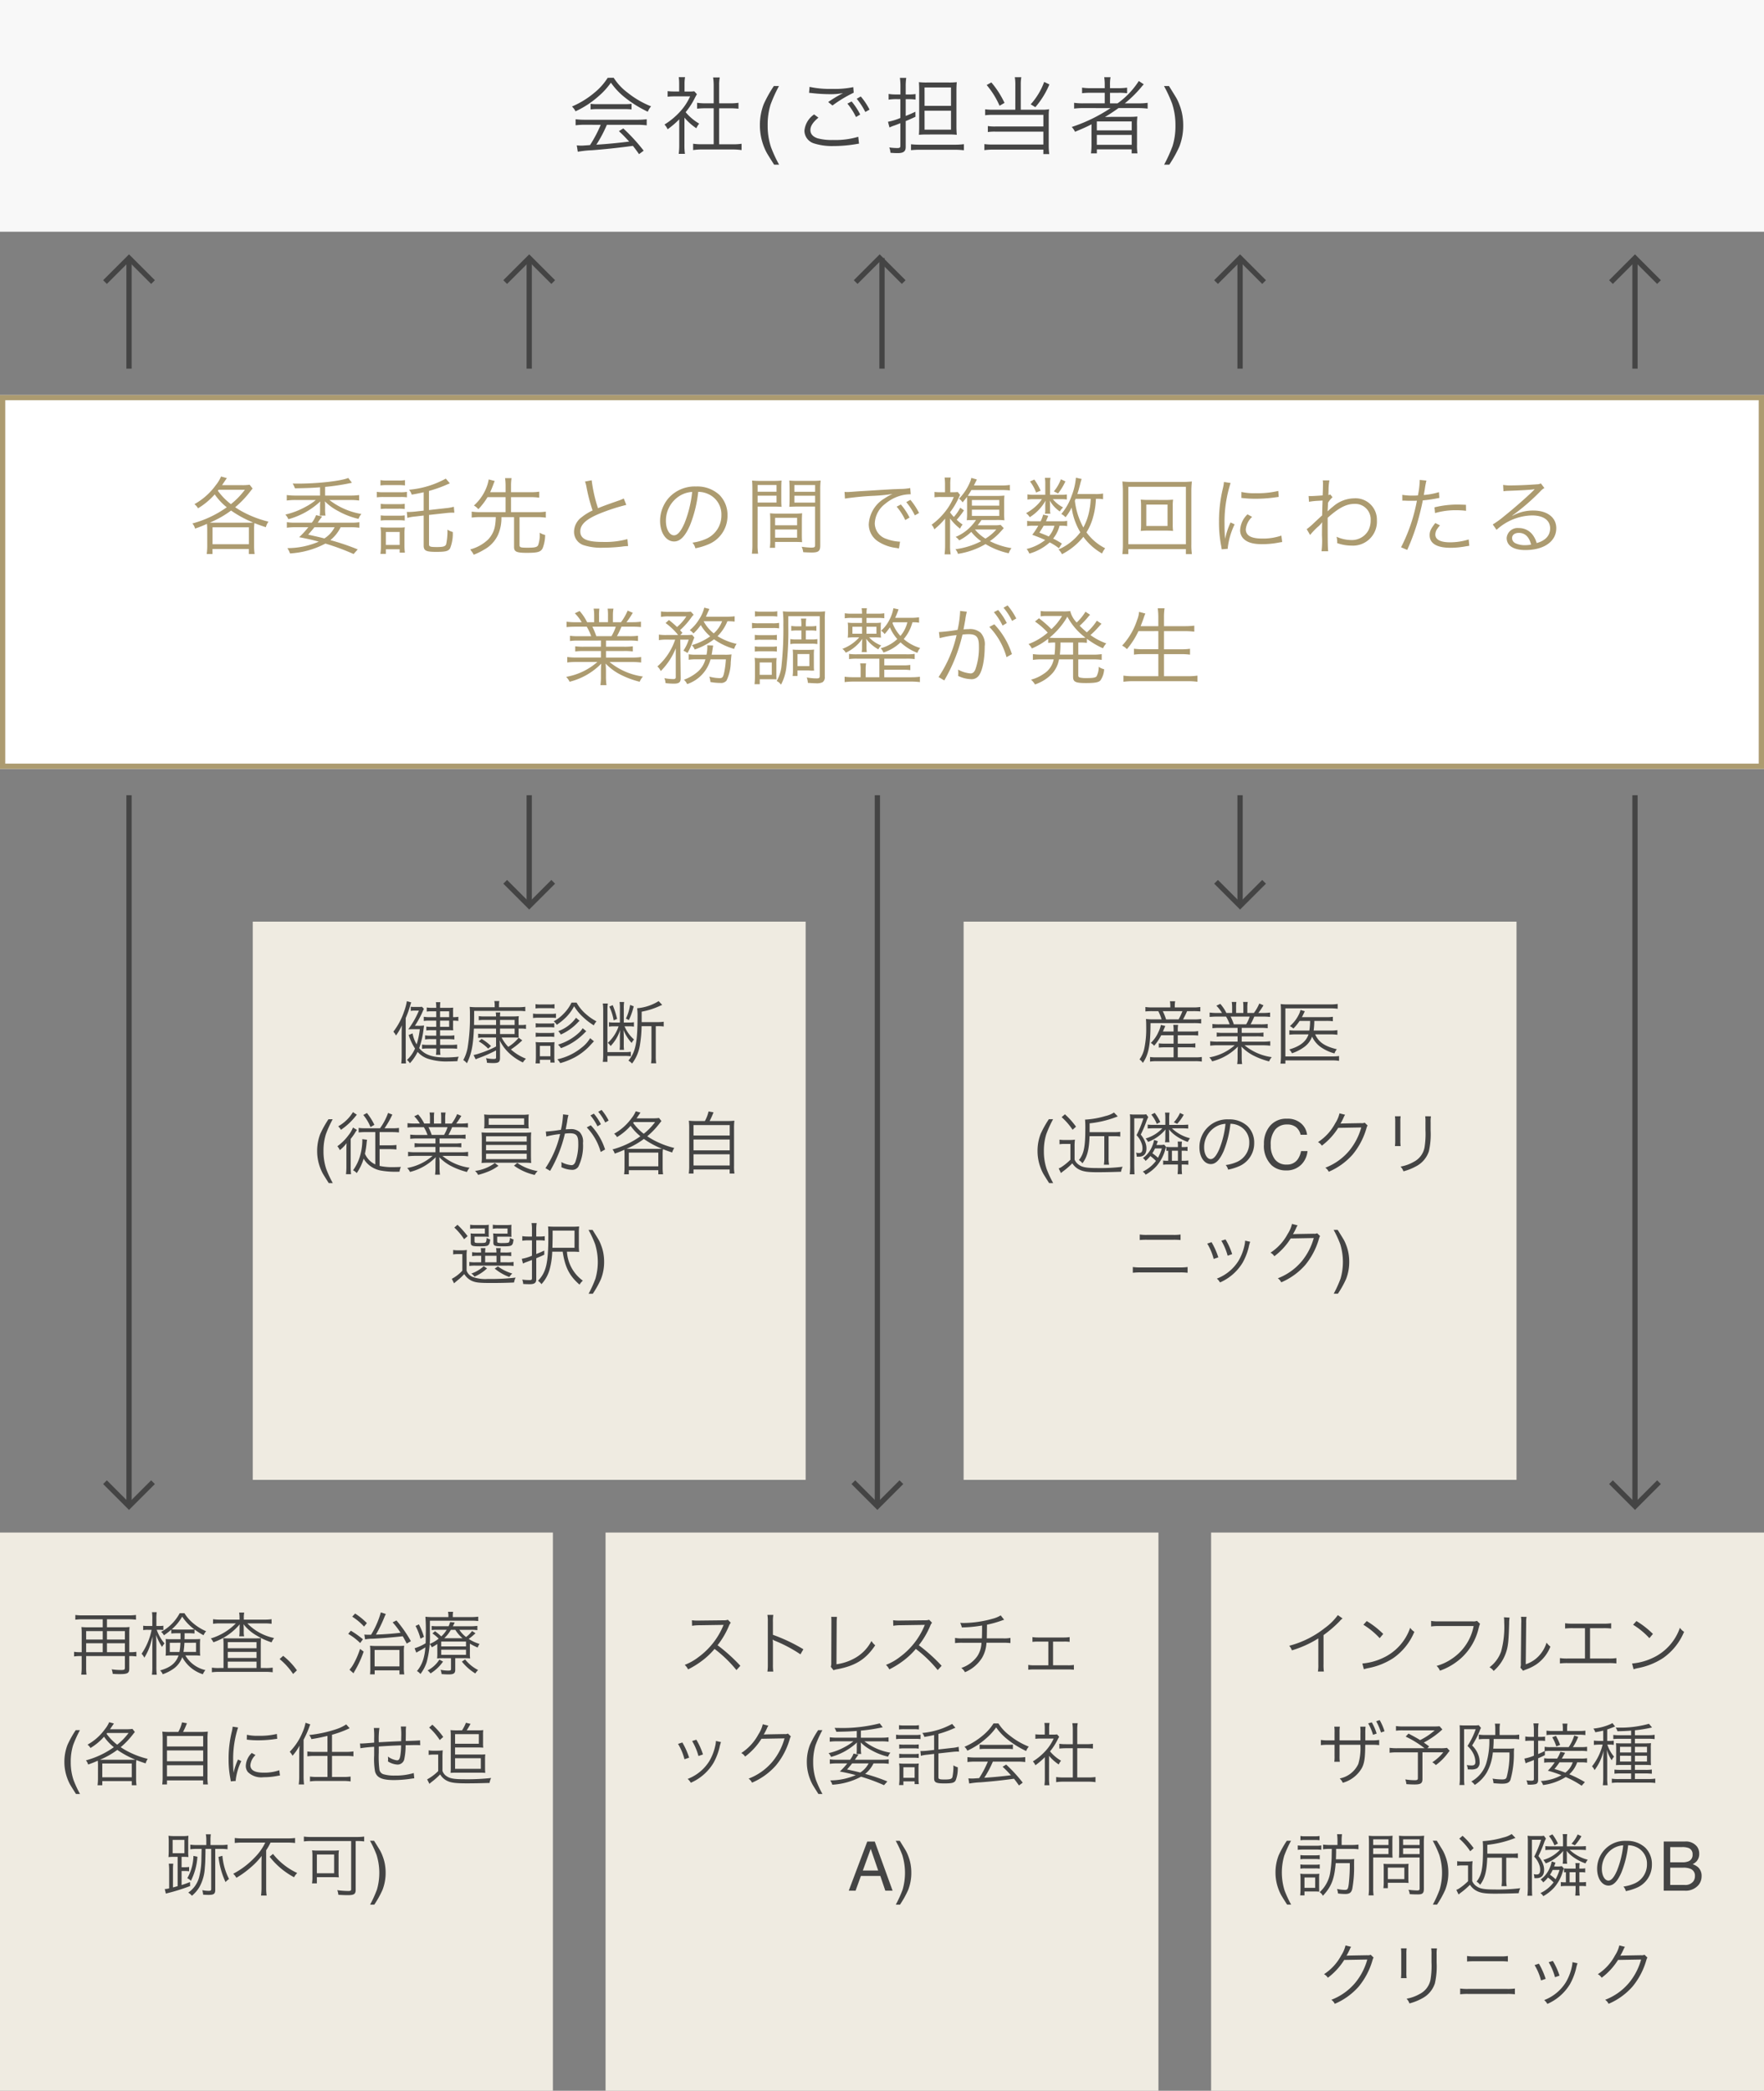
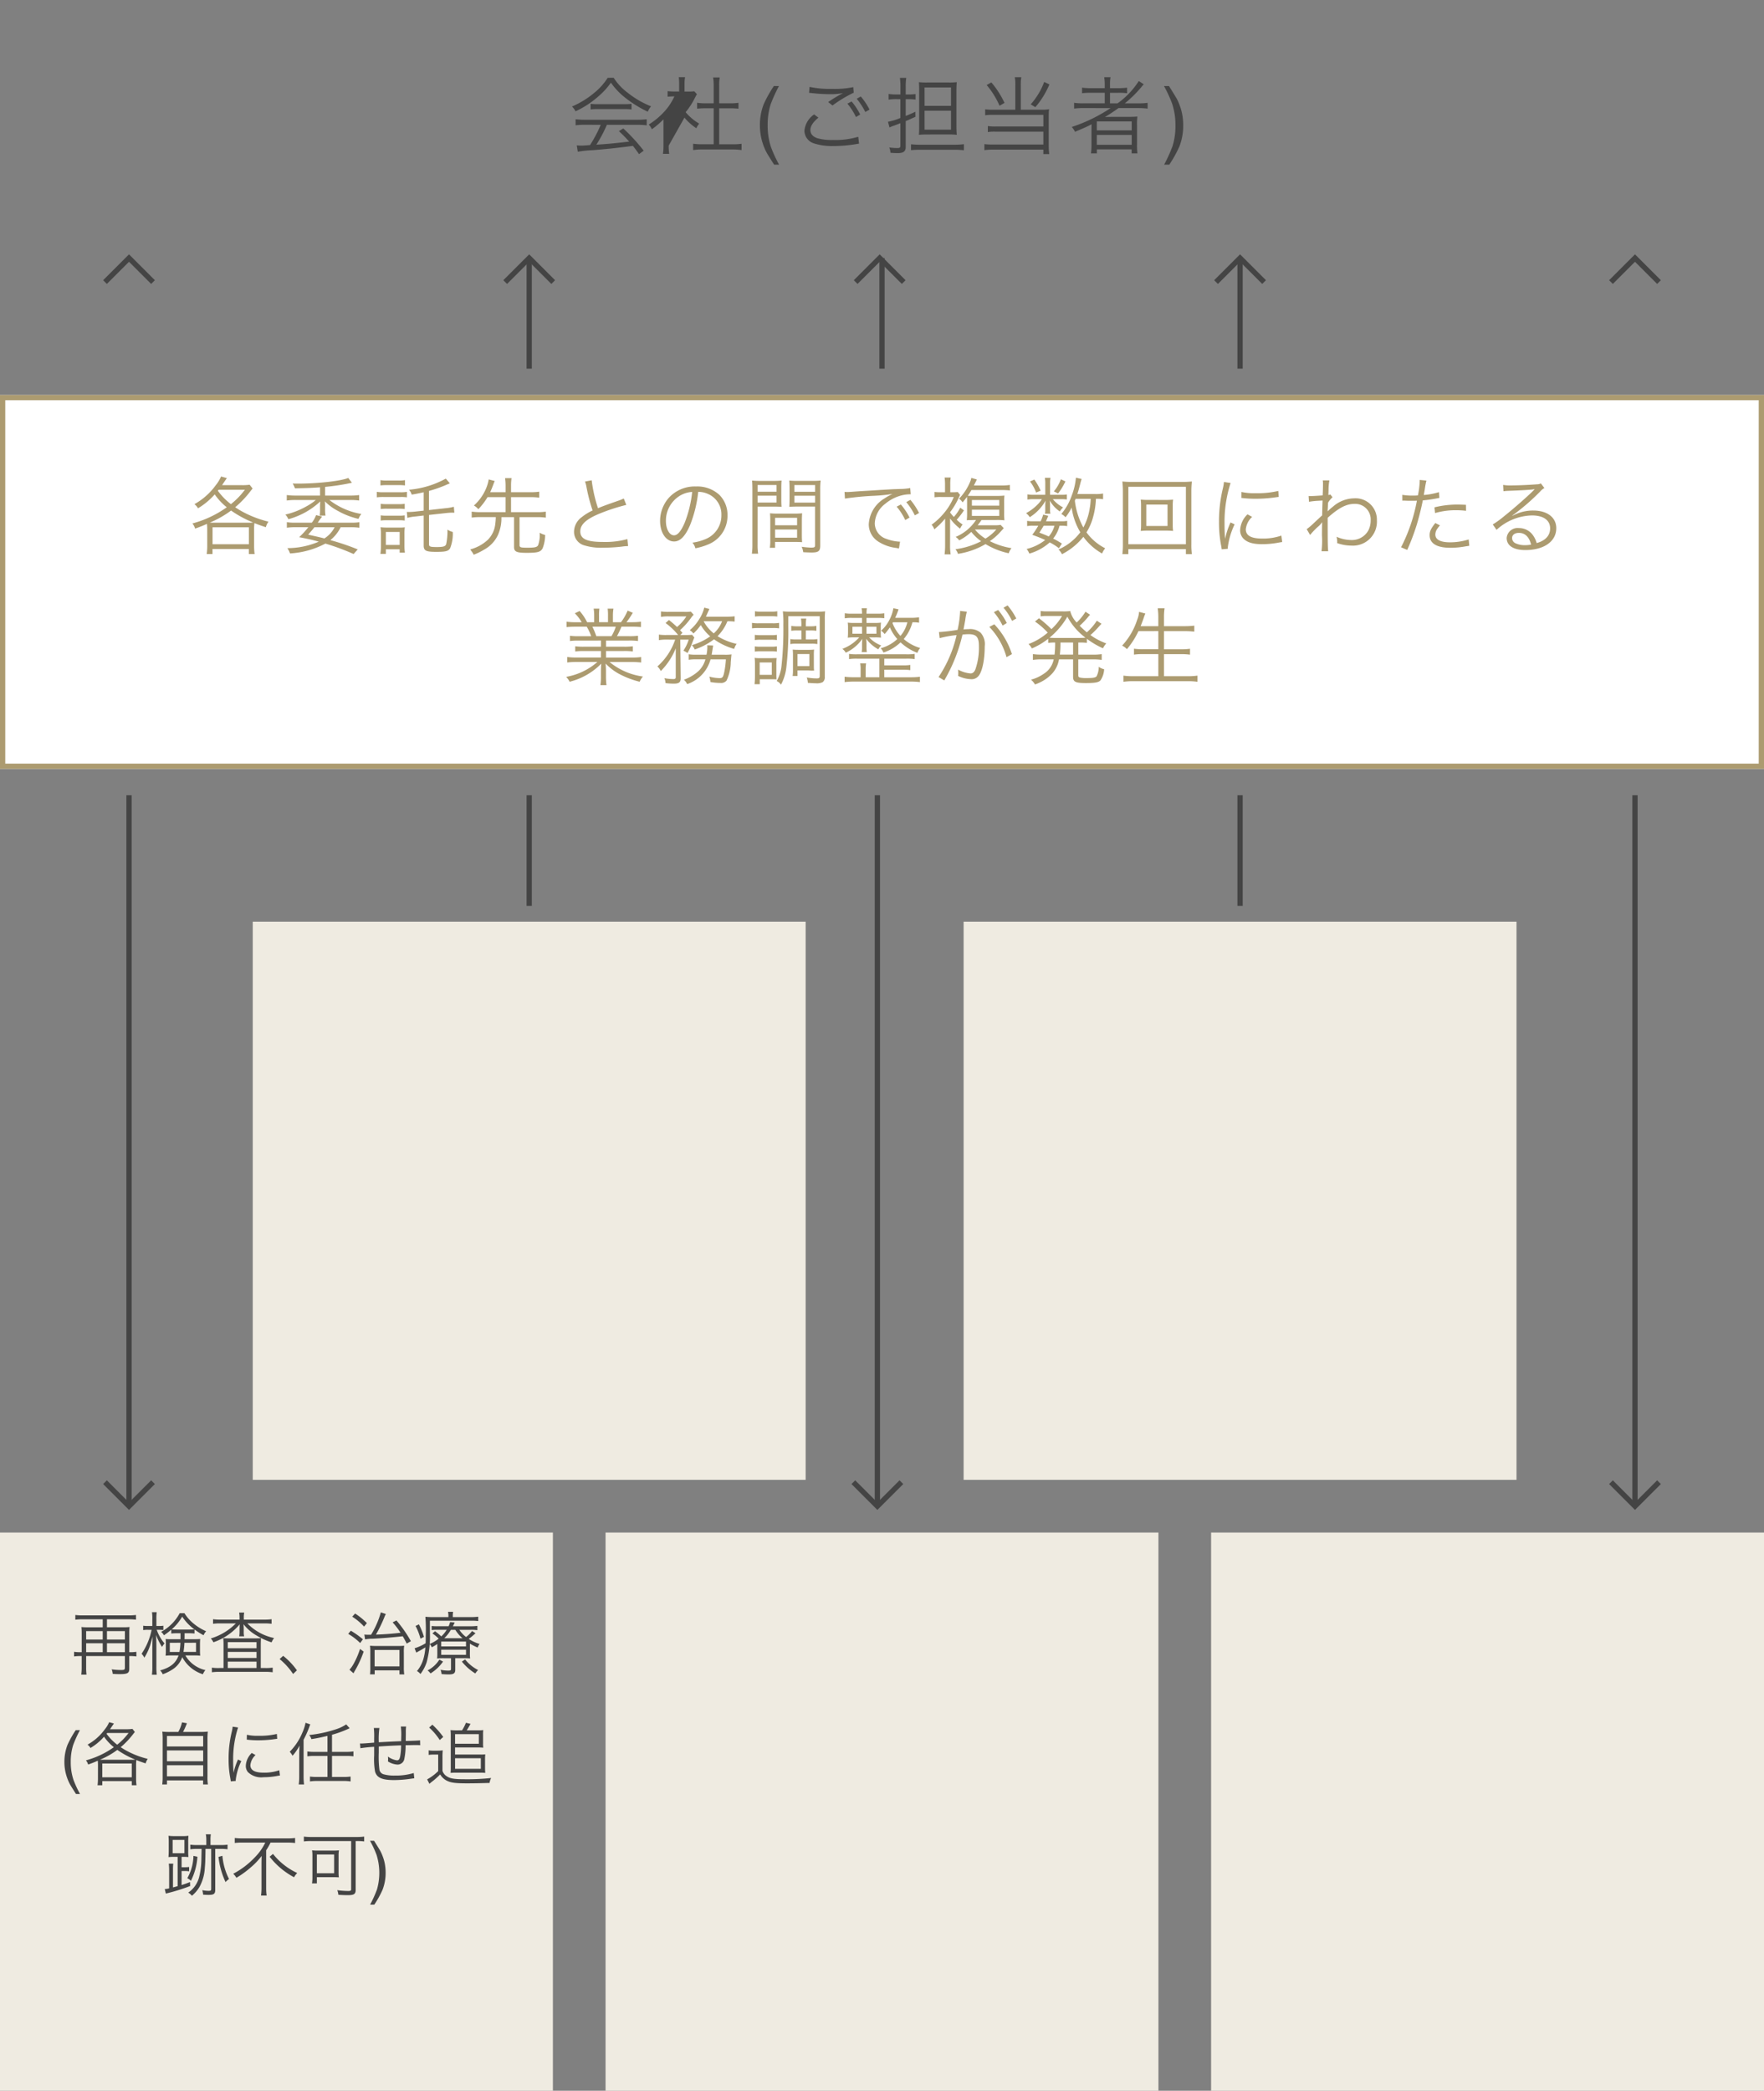
<svg xmlns="http://www.w3.org/2000/svg" width="335" height="397">
  <rect width="100%" height="100%" fill="#808080" stroke="none" />
  <defs>
    <style>.a{fill:#efebe1}.d{fill:#ac9b70}.e{fill:#444}</style>
  </defs>
  <path class="a" d="M115 291h105v106H115ZM0 291h105v106H0Z" />
-   <path d="M0 0h335v44H0Z" style="fill:#f8f8f8" />
  <path d="M0 0h335v71H0Z" transform="translate(0 75)" style="fill:#fff" />
  <path class="d" d="M1 76v69h333V76H1m-1-1h335v71H0Z" />
-   <path class="e" d="M114.08 23.7a24.122 24.122 0 0 1-2.032 3.852c-1.44.1-1.44.1-1.7.1a7.406 7.406 0 0 1-.812-.052l.192 1.216a19.2 19.2 0 0 1 2.7-.288c2.5-.192 4.916-.448 7.764-.828.336.416.544.688 1.168 1.568l.88-.656a34.606 34.606 0 0 0-3.872-4.224l-.832.512c.7.656.992.944 1.952 1.984-2.368.288-4.032.448-6.24.592a24.066 24.066 0 0 0 2-3.776h5.744a13.892 13.892 0 0 1 1.824.1v-1.16a13.558 13.558 0 0 1-1.824.1h-9.856a13.724 13.724 0 0 1-1.824-.1v1.152a13.724 13.724 0 0 1 1.824-.1Zm1.328-8.928a11.767 11.767 0 0 1-2.544 2.848 16.786 16.786 0 0 1-4.24 2.604 3.211 3.211 0 0 1 .672.912 17.576 17.576 0 0 0 4.32-2.816 13.847 13.847 0 0 0 2.4-2.624 13.285 13.285 0 0 0 2.56 2.736 21.981 21.981 0 0 0 4.448 2.784 3.388 3.388 0 0 1 .624-1.024 17.282 17.282 0 0 1-4.416-2.56 10.759 10.759 0 0 1-2.688-2.864Zm-3.248 6.012a9.2 9.2 0 0 1 1.248-.064h5.184a9.849 9.849 0 0 1 1.344.064v-1.072a9.7 9.7 0 0 1-1.344.064h-5.168a8.446 8.446 0 0 1-1.264-.064Zm17.824 1.552a10.4 10.4 0 0 0 2.256 2.016 3.842 3.842 0 0 1 .544-.88 9.7 9.7 0 0 1-2.576-2.172 13.79 13.79 0 0 0 1.76-2.72c.176-.336.272-.512.384-.688l-.5-.56a5.828 5.828 0 0 1-.928.048H130V15.9a6.82 6.82 0 0 1 .1-1.248h-1.2a9.182 9.182 0 0 1 .08 1.232v1.488h-.944a10.506 10.506 0 0 1-1.248-.064v1.056a11.058 11.058 0 0 1 1.28-.064h2.992a10.849 10.849 0 0 1-1.988 2.98 13.78 13.78 0 0 1-2.88 2.368 3.01 3.01 0 0 1 .592.9 16.4 16.4 0 0 0 2.208-1.888v4.972a10.89 10.89 0 0 1-.1 1.584h1.188a10.356 10.356 0 0 1-.1-1.568Zm5.552-2.72h-1.584a10.21 10.21 0 0 1-1.568-.1v1.12c.5-.048 1.024-.08 1.568-.08h1.584v6.836h-2.176a11.131 11.131 0 0 1-1.728-.1V28.5a10.57 10.57 0 0 1 1.712-.116h5.756a10.915 10.915 0 0 1 1.732.116v-1.2a11.131 11.131 0 0 1-1.728.1h-2.528v-6.84h2.1c.56 0 1.072.032 1.568.08v-1.12a10.356 10.356 0 0 1-1.568.1h-2.1v-3.46a7.539 7.539 0 0 1 .112-1.456h-1.264a9.5 9.5 0 0 1 .112 1.456Zm12.4-3.28a27.279 27.279 0 0 0-1.594 3.508 12.824 12.824 0 0 0-.556 3.956 12.885 12.885 0 0 0 .633 4.141 25 25 0 0 0 1.539 3.328h-.945q-1.141-1.785-1.413-2.277a10.56 10.56 0 0 1-.6-1.336 10.981 10.981 0 0 1-.6-2.468 10.352 10.352 0 0 1-.086-1.3 10.953 10.953 0 0 1 .727-4.117 23.7 23.7 0 0 1 1.922-3.437Zm6.674 5.392a4.2 4.2 0 0 0-1.84 3.088 2.549 2.549 0 0 0 1.822 2.416 11.288 11.288 0 0 0 3.68.5 26.1 26.1 0 0 0 4.32-.368 4.972 4.972 0 0 1 .544-.08l-.144-1.312a15.178 15.178 0 0 1-4.8.608 10.189 10.189 0 0 1-2.928-.32c-.9-.3-1.36-.832-1.36-1.568 0-.752.48-1.488 1.52-2.352Zm-.96-4.1c.224.016.224.016.528.048a31.3 31.3 0 0 0 3.52.208 12.647 12.647 0 0 0 2.416-.208 24.883 24.883 0 0 0-2.832 1.7l.816.656a24.4 24.4 0 0 1 4.03-2.432l-.08-1.056a17.5 17.5 0 0 1-4.048.336 18.293 18.293 0 0 1-4.256-.384Zm7.28 2.048a12.477 12.477 0 0 1 1.63 2.548l.8-.48a12.754 12.754 0 0 0-1.632-2.48Zm1.77-.924a13.419 13.419 0 0 1 1.632 2.512l.8-.448a12.336 12.336 0 0 0-1.664-2.5Zm8.288.08V22.4a11.271 11.271 0 0 1-2.352.72l.288 1.088a5.949 5.949 0 0 1 .848-.352c.3-.1.624-.224 1.216-.464v4.272c0 .352-.112.448-.576.448A11.013 11.013 0 0 1 168.88 28a2.867 2.867 0 0 1 .22 1.008 14.133 14.133 0 0 0 1.424.064c1.044 0 1.476-.336 1.476-1.136v-4.944c.56-.224.9-.384 1.856-.816l-.016-.96c-.784.368-.96.448-1.84.8v-3.184h.64a9.561 9.561 0 0 1 1.232.08v-1.056a7.081 7.081 0 0 1-1.2.08H172v-1.552a10.976 10.976 0 0 1 .1-1.6h-1.2a11.693 11.693 0 0 1 .1 1.616v1.536h-.944a7.792 7.792 0 0 1-1.3-.1v1.088a9.935 9.935 0 0 1 1.312-.1Zm9.12 6.7a13.461 13.461 0 0 1 1.592.068 19.889 19.889 0 0 1-.064-1.792v-6.384c0-.768.016-1.248.064-1.824a12.818 12.818 0 0 1-1.568.064h-4.1a12.432 12.432 0 0 1-1.52-.064c.032.5.048.912.048 1.664V24c0 .7-.016 1.184-.048 1.6.5-.048.976-.064 1.5-.064Zm-4.528-8.928h5.024V20.1h-5.02Zm0 4.416h5.024v3.6h-5.02Zm-2.572 7.492a17.413 17.413 0 0 1 1.76-.08h6.56a14.607 14.607 0 0 1 1.728.1v-1.156a12.976 12.976 0 0 1-1.728.1h-6.56a16.269 16.269 0 0 1-1.76-.08Zm19.808-7.68h-4.224a9.617 9.617 0 0 1-1.5-.08v1.136a9.574 9.574 0 0 1 1.456-.08h9.6v2.208h-9.076a8.47 8.47 0 0 1-1.472-.08v1.136a8.645 8.645 0 0 1 1.424-.08h9.12v2.448h-9.728a9.052 9.052 0 0 1-1.472-.08v1.152a10.252 10.252 0 0 1 1.488-.1h9.712v.848h1.12a12.546 12.546 0 0 1-.1-1.616V22a10.26 10.26 0 0 1 .064-1.264 6.434 6.434 0 0 1-1.264.1h-4.108V16.1a7.832 7.832 0 0 1 .1-1.44h-1.236a7.952 7.952 0 0 1 .1 1.44Zm-5.44-4.688a15.845 15.845 0 0 1 2.448 3.936l.944-.544a17.35 17.35 0 0 0-2.5-3.888Zm10.924-.592a13.011 13.011 0 0 1-2.56 4.256l.88.544a16.155 16.155 0 0 0 2.672-4.32Zm12.608 4.976a30.333 30.333 0 0 1-7.376 3.584 3.427 3.427 0 0 1 .624.912c1.344-.56 2.228-.944 3.144-1.424-.016.4-.016.816-.016 1.152v2.72a11.549 11.549 0 0 1-.1 1.648h1.12v-.752h6.608v.752h1.1a10.81 10.81 0 0 1-.08-1.648v-3.584a12.316 12.316 0 0 1 .068-1.76c-.56.048-.976.064-1.744.064H211.5c-.448 0-.816 0-1.664.032a36.207 36.207 0 0 0 2.576-1.7h3.776a14.03 14.03 0 0 1 1.76.1v-1.1a11.177 11.177 0 0 1-1.712.1h-2.624a22.522 22.522 0 0 0 3.1-3.04c.208-.256.3-.368.5-.576l-.944-.624a15.428 15.428 0 0 1-4.032 4.24H210.8v-2h1.536a11.25 11.25 0 0 1 1.712.08V16.64a11.469 11.469 0 0 1-1.76.1H210.8v-.56a7.565 7.565 0 0 1 .1-1.52h-1.2a9.813 9.813 0 0 1 .1 1.52v.56h-2.56a10.812 10.812 0 0 1-1.744-.1v1.06a12.306 12.306 0 0 1 1.728-.08h2.576v2h-4.04a11.01 11.01 0 0 1-1.776-.1v1.1a13.676 13.676 0 0 1 1.76-.1Zm-2.608 2.528h6.624v1.7H208.3Zm0 2.56h6.624V27.5H208.3Zm12.779 5.65a27.581 27.581 0 0 0 1.6-3.531 12.748 12.748 0 0 0 .547-3.937 12.859 12.859 0 0 0-.633-4.133 25 25 0 0 0-1.539-3.328H222q1.2 1.922 1.457 2.371a9.166 9.166 0 0 1 .551 1.238 10.008 10.008 0 0 1 .535 1.93 11.08 11.08 0 0 1 .16 1.836 10.909 10.909 0 0 1-.734 4.125 22.655 22.655 0 0 1-1.914 3.43Z" />
+   <path class="e" d="M114.08 23.7a24.122 24.122 0 0 1-2.032 3.852c-1.44.1-1.44.1-1.7.1a7.406 7.406 0 0 1-.812-.052l.192 1.216a19.2 19.2 0 0 1 2.7-.288c2.5-.192 4.916-.448 7.764-.828.336.416.544.688 1.168 1.568l.88-.656a34.606 34.606 0 0 0-3.872-4.224l-.832.512c.7.656.992.944 1.952 1.984-2.368.288-4.032.448-6.24.592a24.066 24.066 0 0 0 2-3.776h5.744a13.892 13.892 0 0 1 1.824.1v-1.16a13.558 13.558 0 0 1-1.824.1h-9.856a13.724 13.724 0 0 1-1.824-.1v1.152a13.724 13.724 0 0 1 1.824-.1Zm1.328-8.928a11.767 11.767 0 0 1-2.544 2.848 16.786 16.786 0 0 1-4.24 2.604 3.211 3.211 0 0 1 .672.912 17.576 17.576 0 0 0 4.32-2.816 13.847 13.847 0 0 0 2.4-2.624 13.285 13.285 0 0 0 2.56 2.736 21.981 21.981 0 0 0 4.448 2.784 3.388 3.388 0 0 1 .624-1.024 17.282 17.282 0 0 1-4.416-2.56 10.759 10.759 0 0 1-2.688-2.864Zm-3.248 6.012a9.2 9.2 0 0 1 1.248-.064h5.184a9.849 9.849 0 0 1 1.344.064v-1.072a9.7 9.7 0 0 1-1.344.064h-5.168a8.446 8.446 0 0 1-1.264-.064Zm17.824 1.552a10.4 10.4 0 0 0 2.256 2.016 3.842 3.842 0 0 1 .544-.88 9.7 9.7 0 0 1-2.576-2.172 13.79 13.79 0 0 0 1.76-2.72c.176-.336.272-.512.384-.688l-.5-.56a5.828 5.828 0 0 1-.928.048H130V15.9a6.82 6.82 0 0 1 .1-1.248h-1.2a9.182 9.182 0 0 1 .08 1.232v1.488h-.944a10.506 10.506 0 0 1-1.248-.064v1.056a11.058 11.058 0 0 1 1.28-.064a10.849 10.849 0 0 1-1.988 2.98 13.78 13.78 0 0 1-2.88 2.368 3.01 3.01 0 0 1 .592.9 16.4 16.4 0 0 0 2.208-1.888v4.972a10.89 10.89 0 0 1-.1 1.584h1.188a10.356 10.356 0 0 1-.1-1.568Zm5.552-2.72h-1.584a10.21 10.21 0 0 1-1.568-.1v1.12c.5-.048 1.024-.08 1.568-.08h1.584v6.836h-2.176a11.131 11.131 0 0 1-1.728-.1V28.5a10.57 10.57 0 0 1 1.712-.116h5.756a10.915 10.915 0 0 1 1.732.116v-1.2a11.131 11.131 0 0 1-1.728.1h-2.528v-6.84h2.1c.56 0 1.072.032 1.568.08v-1.12a10.356 10.356 0 0 1-1.568.1h-2.1v-3.46a7.539 7.539 0 0 1 .112-1.456h-1.264a9.5 9.5 0 0 1 .112 1.456Zm12.4-3.28a27.279 27.279 0 0 0-1.594 3.508 12.824 12.824 0 0 0-.556 3.956 12.885 12.885 0 0 0 .633 4.141 25 25 0 0 0 1.539 3.328h-.945q-1.141-1.785-1.413-2.277a10.56 10.56 0 0 1-.6-1.336 10.981 10.981 0 0 1-.6-2.468 10.352 10.352 0 0 1-.086-1.3 10.953 10.953 0 0 1 .727-4.117 23.7 23.7 0 0 1 1.922-3.437Zm6.674 5.392a4.2 4.2 0 0 0-1.84 3.088 2.549 2.549 0 0 0 1.822 2.416 11.288 11.288 0 0 0 3.68.5 26.1 26.1 0 0 0 4.32-.368 4.972 4.972 0 0 1 .544-.08l-.144-1.312a15.178 15.178 0 0 1-4.8.608 10.189 10.189 0 0 1-2.928-.32c-.9-.3-1.36-.832-1.36-1.568 0-.752.48-1.488 1.52-2.352Zm-.96-4.1c.224.016.224.016.528.048a31.3 31.3 0 0 0 3.52.208 12.647 12.647 0 0 0 2.416-.208 24.883 24.883 0 0 0-2.832 1.7l.816.656a24.4 24.4 0 0 1 4.03-2.432l-.08-1.056a17.5 17.5 0 0 1-4.048.336 18.293 18.293 0 0 1-4.256-.384Zm7.28 2.048a12.477 12.477 0 0 1 1.63 2.548l.8-.48a12.754 12.754 0 0 0-1.632-2.48Zm1.77-.924a13.419 13.419 0 0 1 1.632 2.512l.8-.448a12.336 12.336 0 0 0-1.664-2.5Zm8.288.08V22.4a11.271 11.271 0 0 1-2.352.72l.288 1.088a5.949 5.949 0 0 1 .848-.352c.3-.1.624-.224 1.216-.464v4.272c0 .352-.112.448-.576.448A11.013 11.013 0 0 1 168.88 28a2.867 2.867 0 0 1 .22 1.008 14.133 14.133 0 0 0 1.424.064c1.044 0 1.476-.336 1.476-1.136v-4.944c.56-.224.9-.384 1.856-.816l-.016-.96c-.784.368-.96.448-1.84.8v-3.184h.64a9.561 9.561 0 0 1 1.232.08v-1.056a7.081 7.081 0 0 1-1.2.08H172v-1.552a10.976 10.976 0 0 1 .1-1.6h-1.2a11.693 11.693 0 0 1 .1 1.616v1.536h-.944a7.792 7.792 0 0 1-1.3-.1v1.088a9.935 9.935 0 0 1 1.312-.1Zm9.12 6.7a13.461 13.461 0 0 1 1.592.068 19.889 19.889 0 0 1-.064-1.792v-6.384c0-.768.016-1.248.064-1.824a12.818 12.818 0 0 1-1.568.064h-4.1a12.432 12.432 0 0 1-1.52-.064c.032.5.048.912.048 1.664V24c0 .7-.016 1.184-.048 1.6.5-.048.976-.064 1.5-.064Zm-4.528-8.928h5.024V20.1h-5.02Zm0 4.416h5.024v3.6h-5.02Zm-2.572 7.492a17.413 17.413 0 0 1 1.76-.08h6.56a14.607 14.607 0 0 1 1.728.1v-1.156a12.976 12.976 0 0 1-1.728.1h-6.56a16.269 16.269 0 0 1-1.76-.08Zm19.808-7.68h-4.224a9.617 9.617 0 0 1-1.5-.08v1.136a9.574 9.574 0 0 1 1.456-.08h9.6v2.208h-9.076a8.47 8.47 0 0 1-1.472-.08v1.136a8.645 8.645 0 0 1 1.424-.08h9.12v2.448h-9.728a9.052 9.052 0 0 1-1.472-.08v1.152a10.252 10.252 0 0 1 1.488-.1h9.712v.848h1.12a12.546 12.546 0 0 1-.1-1.616V22a10.26 10.26 0 0 1 .064-1.264 6.434 6.434 0 0 1-1.264.1h-4.108V16.1a7.832 7.832 0 0 1 .1-1.44h-1.236a7.952 7.952 0 0 1 .1 1.44Zm-5.44-4.688a15.845 15.845 0 0 1 2.448 3.936l.944-.544a17.35 17.35 0 0 0-2.5-3.888Zm10.924-.592a13.011 13.011 0 0 1-2.56 4.256l.88.544a16.155 16.155 0 0 0 2.672-4.32Zm12.608 4.976a30.333 30.333 0 0 1-7.376 3.584 3.427 3.427 0 0 1 .624.912c1.344-.56 2.228-.944 3.144-1.424-.016.4-.016.816-.016 1.152v2.72a11.549 11.549 0 0 1-.1 1.648h1.12v-.752h6.608v.752h1.1a10.81 10.81 0 0 1-.08-1.648v-3.584a12.316 12.316 0 0 1 .068-1.76c-.56.048-.976.064-1.744.064H211.5c-.448 0-.816 0-1.664.032a36.207 36.207 0 0 0 2.576-1.7h3.776a14.03 14.03 0 0 1 1.76.1v-1.1a11.177 11.177 0 0 1-1.712.1h-2.624a22.522 22.522 0 0 0 3.1-3.04c.208-.256.3-.368.5-.576l-.944-.624a15.428 15.428 0 0 1-4.032 4.24H210.8v-2h1.536a11.25 11.25 0 0 1 1.712.08V16.64a11.469 11.469 0 0 1-1.76.1H210.8v-.56a7.565 7.565 0 0 1 .1-1.52h-1.2a9.813 9.813 0 0 1 .1 1.52v.56h-2.56a10.812 10.812 0 0 1-1.744-.1v1.06a12.306 12.306 0 0 1 1.728-.08h2.576v2h-4.04a11.01 11.01 0 0 1-1.776-.1v1.1a13.676 13.676 0 0 1 1.76-.1Zm-2.608 2.528h6.624v1.7H208.3Zm0 2.56h6.624V27.5H208.3Zm12.779 5.65a27.581 27.581 0 0 0 1.6-3.531 12.748 12.748 0 0 0 .547-3.937 12.859 12.859 0 0 0-.633-4.133 25 25 0 0 0-1.539-3.328H222q1.2 1.922 1.457 2.371a9.166 9.166 0 0 1 .551 1.238 10.008 10.008 0 0 1 .535 1.93 11.08 11.08 0 0 1 .16 1.836 10.909 10.909 0 0 1-.734 4.125 22.655 22.655 0 0 1-1.914 3.43Z" />
  <path class="d" d="M39.356 103.776a11.013 11.013 0 0 1-.1 1.424h1.1v-.96h6.9v.96h1.1a10.3 10.3 0 0 1-.1-1.424v-3.3a8.312 8.312 0 0 1 .064-1.152c.608.256 1.056.416 2.16.784a3.553 3.553 0 0 1 .5-1.056 20.475 20.475 0 0 1-4.208-1.52 17.256 17.256 0 0 1-2.112-1.216 18.5 18.5 0 0 0 2.848-2.976c.224-.288.32-.4.464-.576l-.56-.72a9.742 9.742 0 0 1-1.5.08h-3.744l.912-1.344-1.1-.3A6.719 6.719 0 0 1 41 92.1a12.523 12.523 0 0 1-4.08 3.632 2.73 2.73 0 0 1 .688.784 13.381 13.381 0 0 0 3.168-2.64 11.539 11.539 0 0 0 2.288 2.448 20.22 20.22 0 0 1-6.528 3.072 2.478 2.478 0 0 1 .512.976 23.675 23.675 0 0 0 2.256-.9c.032.4.048.64.048 1.008Zm7.152-10.784a14.473 14.473 0 0 1-2.656 2.736 12.1 12.1 0 0 1-2.48-2.544 1.5 1.5 0 0 0 .144-.192Zm-6.08 6.256c-.208 0-.32 0-.576-.016a18.958 18.958 0 0 0 4.032-2.288 20.9 20.9 0 0 0 4.192 2.272 7.382 7.382 0 0 1-.88.032Zm-.064.88h6.9v3.216h-6.9Zm26.272-.016a11.373 11.373 0 0 1 1.616.1v-1.06a9.092 9.092 0 0 1-1.488.1h-6.416a11.154 11.154 0 0 1 .832-1.168l-1.152-.272a5.132 5.132 0 0 1-.816 1.44h-3.248a9.092 9.092 0 0 1-1.488-.1v1.056a11.373 11.373 0 0 1 1.616-.1h2.464A16.258 16.258 0 0 1 56.812 102c1.648.32 2.56.528 3.728.848a15.086 15.086 0 0 1-5.968 1.232 3.926 3.926 0 0 1 .5 1.008 16.316 16.316 0 0 0 6.72-1.872 43.491 43.491 0 0 1 5.36 1.984l.784-.88a44.932 44.932 0 0 0-5.2-1.76 7.044 7.044 0 0 0 1.952-2.448Zm-3.088 0a5.413 5.413 0 0 1-1.948 2.128c-.784-.208-1.3-.32-3.072-.72.848-.976.912-1.056 1.184-1.408ZM60.78 94.1h-4.64a12.045 12.045 0 0 1-1.68-.1v1.04a11.887 11.887 0 0 1 1.68-.1h3.84a10.787 10.787 0 0 1-1.92 1.28 14.588 14.588 0 0 1-3.872 1.488 2.871 2.871 0 0 1 .576.88 14.4 14.4 0 0 0 6.064-3.376 7.606 7.606 0 0 0-.048.864v.528a8.126 8.126 0 0 1-.064 1.3h1.1a6.922 6.922 0 0 1-.08-1.3v-.544a6.834 6.834 0 0 0-.048-.864 10.29 10.29 0 0 0 2.56 1.856 14.137 14.137 0 0 0 3.84 1.472 2.839 2.839 0 0 1 .544-.928 13.613 13.613 0 0 1-6.08-2.656h3.984a11.334 11.334 0 0 1 1.664.1V94a11.185 11.185 0 0 1-1.664.1h-4.8v-1.648a41.631 41.631 0 0 0 5.1-.784l-.7-.912c-1.36.576-5.744 1.072-9.5 1.072-.224 0-.592 0-1.056-.016a5.119 5.119 0 0 1 .432.912c2.56-.048 3.248-.08 4.768-.192Zm19.68 2.86-1.568.176c-.416.048-1.008.08-1.312.08a2.618 2.618 0 0 1-.32-.016l.1 1.136a8.791 8.791 0 0 1 1.6-.272l1.5-.176v5.7c0 .976.432 1.2 2.368 1.2 1.808 0 2.32-.128 2.656-.688a7.427 7.427 0 0 0 .5-3.088 3.306 3.306 0 0 1-1.008-.448 12.407 12.407 0 0 1-.24 2.768c-.16.416-.544.544-1.776.544-1.248 0-1.488-.08-1.488-.528v-5.572l3.216-.352c.416-.048.912-.08 1.136-.08a3.773 3.773 0 0 1 .464.016l-.1-1.136a8.331 8.331 0 0 1-1.588.276l-3.136.352V93.22a24.146 24.146 0 0 0 3.056-1.056c.592-.256.592-.256.912-.384l-.768-.9a17.647 17.647 0 0 1-6.976 2.112 2.906 2.906 0 0 1 .5.928c.9-.144 1.568-.288 2.272-.448Zm-8.208-4.784a8.7 8.7 0 0 1 1.216-.064h2.224a9.308 9.308 0 0 1 1.216.064v-1.008a6.61 6.61 0 0 1-1.216.08h-2.224a6.505 6.505 0 0 1-1.216-.08Zm-.688 2.256a10.033 10.033 0 0 1 1.28-.064h3.264a7.183 7.183 0 0 1 1.168.064v-1.04a6.531 6.531 0 0 1-1.28.08h-3.152a6.837 6.837 0 0 1-1.28-.08Zm.736 2.224a7.741 7.741 0 0 1 1.152-.064h2.272a8.072 8.072 0 0 1 1.136.064v-.992a6.866 6.866 0 0 1-1.136.064h-2.272a7.213 7.213 0 0 1-1.152-.064Zm0 2.192a7.88 7.88 0 0 1 1.152-.064h2.272a7.786 7.786 0 0 1 1.136.064v-.992a6.866 6.866 0 0 1-1.136.064h-2.272a7.213 7.213 0 0 1-1.152-.064Zm.976 6.32v-.868H75.9v.64h.992a9.611 9.611 0 0 1-.08-1.34v-2.208a8.724 8.724 0 0 1 .064-1.264 7.745 7.745 0 0 1-1.232.048h-2.1a10.361 10.361 0 0 1-1.28-.064 8.3 8.3 0 0 1 .08 1.344v2.16a10.569 10.569 0 0 1-.1 1.552Zm0-4.16H75.9v2.464h-2.624ZM96.012 94.4v2.848h-4.784a11.093 11.093 0 0 1-1.648-.1v1.136a11.866 11.866 0 0 1 1.648-.1h2.928a11.972 11.972 0 0 1-.128 1.52 4.941 4.941 0 0 1-1.36 2.768 7.763 7.763 0 0 1-3.36 1.848 5.536 5.536 0 0 0 .352.5 3.052 3.052 0 0 1 .3.512 11.914 11.914 0 0 0 1.968-.96 6.138 6.138 0 0 0 2.64-2.8 7.852 7.852 0 0 0 .656-3.376h2.4v5.68c0 .88.48 1.1 2.4 1.1 2.08 0 2.656-.16 3.024-.864a6.954 6.954 0 0 0 .48-2.528 3.834 3.834 0 0 1-1.04-.432 5.707 5.707 0 0 1-.3 2.384c-.208.364-.624.464-1.988.464-1.328 0-1.536-.064-1.536-.48v-5.328h3.36a11.618 11.618 0 0 1 1.632.1v-1.14a10.854 10.854 0 0 1-1.632.1h-4.976V94.4h3.824a10.187 10.187 0 0 1 1.536.1v-1.14a9.755 9.755 0 0 1-1.536.1h-3.824v-1.264a9.272 9.272 0 0 1 .1-1.408h-1.232a9.578 9.578 0 0 1 .1 1.408v1.264h-2.928c.224-.48.336-.768.56-1.36.112-.3.192-.512.3-.768l-1.136-.3a7.955 7.955 0 0 1-.752 2.256 8.946 8.946 0 0 1-2.064 2.7 3.1 3.1 0 0 1 .848.7 12.933 12.933 0 0 0 1.744-2.288Zm15.088-2.96a5.352 5.352 0 0 1 .272 1.008 32.592 32.592 0 0 0 1.168 4.48 9.963 9.963 0 0 0-2.1 1.3 3.461 3.461 0 0 0-1.424 2.72 2.656 2.656 0 0 0 1.984 2.62 10.885 10.885 0 0 0 3.556.432 32.1 32.1 0 0 0 3.536-.208 8.293 8.293 0 0 1 1.184-.1l-.128-1.328a15.886 15.886 0 0 1-4.576.544c-3.136 0-4.368-.56-4.368-2.016 0-1.328 1.184-2.384 3.92-3.472a36.8 36.8 0 0 1 4.816-1.548l-.48-1.216a8.652 8.652 0 0 1-1.024.416c-2.48.864-2.928 1.04-3.872 1.424a27.829 27.829 0 0 1-1.2-5.3Zm21.5 1.952a4.6 4.6 0 0 1 1.856.4A4.218 4.218 0 0 1 137 97.808a4.83 4.83 0 0 1-2.832 4.48 9.591 9.591 0 0 1-2.668.752 2.542 2.542 0 0 1 .56 1.072 12.378 12.378 0 0 0 2.432-.736 5.826 5.826 0 0 0 3.664-5.52 5.356 5.356 0 0 0-1.552-3.9 6.194 6.194 0 0 0-4.4-1.584 6.683 6.683 0 0 0-5.168 2.128 6.656 6.656 0 0 0-1.68 4.416c0 2.24 1.136 3.9 2.656 3.9 1.152 0 2.1-.96 3.024-3.072a23.984 23.984 0 0 0 1.564-6.352Zm-1.152.016a21.976 21.976 0 0 1-1.448 5.92c-.688 1.568-1.328 2.32-2 2.32-.864 0-1.536-1.184-1.536-2.72a5.533 5.533 0 0 1 2.604-4.768 5.053 5.053 0 0 1 2.384-.752Zm12.432 2.784h2.928c.64 0 1.184.016 1.616.048-.032-.4-.048-.848-.048-1.488v-1.984c0-.592.016-1.072.048-1.52a14.039 14.039 0 0 1-1.632.064h-2.288a14.81 14.81 0 0 1-1.68-.064c.048.512.064.976.064 1.76v10.336a11.959 11.959 0 0 1-.1 1.792h1.184a11.527 11.527 0 0 1-.1-1.792Zm0-4.1h3.584v1.28h-3.584Zm0 2.032h3.584v1.3h-3.584Zm11.888-1.12a15.139 15.139 0 0 1 .08-1.76 14.81 14.81 0 0 1-1.68.064h-2.64a13.864 13.864 0 0 1-1.632-.064c.032.48.048.96.048 1.52v1.984c0 .592-.016 1.072-.048 1.488a22.01 22.01 0 0 1 1.616-.048h3.28v7.332c0 .384-.128.464-.784.464a17.4 17.4 0 0 1-1.76-.16 3.672 3.672 0 0 1 .292 1.024c.4.032 1.264.064 1.6.064 1.3 0 1.632-.272 1.632-1.328Zm-4.908-.904h3.94v1.28h-3.94Zm0 2.032h3.94v1.3h-3.94Zm1.424 4.832c0-.64.016-1.056.048-1.5a14.174 14.174 0 0 1-1.584.064h-2.928a14.358 14.358 0 0 1-1.584-.064c.032.464.048.928.048 1.5v3.552a9.869 9.869 0 0 1-.08 1.5h.992V102.9h3.5c.656 0 1.184.016 1.632.048a18.295 18.295 0 0 1-.048-1.456Zm-5.084-.644h4.176v1.424H147.2Zm0 2.224h4.176v1.556H147.2Zm13.26-5.872a53.265 53.265 0 0 1 5.52-.528 32.746 32.746 0 0 0 3.52-.352 10.474 10.474 0 0 0-1.52.848 6.088 6.088 0 0 0-2.992 4.912 3.874 3.874 0 0 0 1.776 3.264 8.071 8.071 0 0 0 3.456 1.232c.288.048.32.064.5.1l.208-1.3h-.16a8.2 8.2 0 0 1-2.4-.512 3.137 3.137 0 0 1-2.24-2.96 4.89 4.89 0 0 1 1.964-3.696 7.87 7.87 0 0 1 3.072-1.6 6.711 6.711 0 0 1 1.792-.224l-.1-1.184a10.806 10.806 0 0 1-1.9.176l-.912.032c-.528.016-.736.032-2.7.144l-2.512.16c-1.968.112-2.064.128-2.96.192-.5.032-.688.048-.912.048-.112 0-.272 0-.576-.016Zm9.824 1.536a11.252 11.252 0 0 1 1.632 2.544l.816-.48a12.147 12.147 0 0 0-1.648-2.48Zm1.824-.864a12.662 12.662 0 0 1 1.632 2.512l.8-.448a12.966 12.966 0 0 0-1.648-2.5Zm13.248 3.392a8.586 8.586 0 0 1-3.872 3.216 2.383 2.383 0 0 1 .672.656 9.828 9.828 0 0 0 2.3-1.616 8.644 8.644 0 0 0 1.872 1.776 14.848 14.848 0 0 1-4.88 1.52 2.559 2.559 0 0 1 .48.88 14.772 14.772 0 0 0 5.236-1.856 14.3 14.3 0 0 0 4.4 1.744 3.4 3.4 0 0 1 .528-.976 13.645 13.645 0 0 1-4.112-1.328 11.134 11.134 0 0 0 2.112-1.872c.32-.352.32-.352.528-.592l-.592-.624a6.246 6.246 0 0 1-1.1.08h-3.268c.288-.368.464-.592.736-1.008h2.88a12.056 12.056 0 0 1 1.472.064 13.727 13.727 0 0 1-.048-1.52V95.6a13.769 13.769 0 0 1 .048-1.5 12.473 12.473 0 0 1-1.5.064H185.1c-.752 0-1.2-.016-1.312-.016a12.3 12.3 0 0 0 .688-1.1h5.712c.64 0 1.152.032 1.456.064a1.02 1.02 0 0 0 .144.032V92.08a9.524 9.524 0 0 1-1.616.1h-5.216c.192-.384.256-.528.368-.736.128-.272.128-.272.192-.4l-1.056-.3a3.358 3.358 0 0 1-.256.816 10.124 10.124 0 0 1-2.08 3.136 2.153 2.153 0 0 1 .672.7 12.891 12.891 0 0 0 .848-1.056c.016.336.016.608.016 1.248v1.76a11.322 11.322 0 0 1-.064 1.44c.224-.016.352-.032.448-.032h.416l.592-.016Zm3.856 1.808a8.835 8.835 0 0 1-2.064 1.728 7.829 7.829 0 0 1-2-1.728Zm-4.64-5.6h5.2v1.072h-5.2Zm0 1.84h5.2v1.184h-5.2Zm-4.144 1.664a9.435 9.435 0 0 0 1.9 1.936 3.1 3.1 0 0 1 .48-.784 7.46 7.46 0 0 1-1.12-.912 14.135 14.135 0 0 0 1.376-1.776l-.7-.512a8.685 8.685 0 0 1-1.216 1.76 6.855 6.855 0 0 1-.72-.864v-.032a13.975 13.975 0 0 0 1.472-2.384q.408-.864.432-.912l-.448-.544a9.358 9.358 0 0 1-1.1.048h-.32v-1.5a8.047 8.047 0 0 1 .08-1.3h-1.156a10.224 10.224 0 0 1 .08 1.3v1.5h-.72a8.417 8.417 0 0 1-1.28-.064v1.024a8.206 8.206 0 0 1 1.248-.064h2.416a11.32 11.32 0 0 1-1.712 2.88 12.789 12.789 0 0 1-2.5 2.384 2.5 2.5 0 0 1 .512.88 14.47 14.47 0 0 0 2.052-2.032v5.04a14.122 14.122 0 0 1-.1 1.744h1.156a9.615 9.615 0 0 1-.112-1.7Zm29.056-4.736a7.307 7.307 0 0 1-1.488.1H204.6c.208-.624.32-1.072.528-1.856a9.91 9.91 0 0 1 .288-1.008l-1.088-.24a12.4 12.4 0 0 1-.816 3.44 10.822 10.822 0 0 1-1.964 3.452 2.471 2.471 0 0 1 .8.624 9.3 9.3 0 0 0 1.168-1.856 12.4 12.4 0 0 0 1.648 4.7 10.342 10.342 0 0 1-4.144 3.268 3.167 3.167 0 0 1 .656.9 12.561 12.561 0 0 0 4.064-3.3 11.248 11.248 0 0 0 3.552 3.164 4.172 4.172 0 0 1 .592-.992 9.907 9.907 0 0 1-3.552-3.024 10.543 10.543 0 0 0 1.248-2.88 14.512 14.512 0 0 0 .544-3.488 6.469 6.469 0 0 1 1.36.08Zm-2.352 1.008a11.212 11.212 0 0 1-.192 1.856 11.141 11.141 0 0 1-1.2 3.584 13.807 13.807 0 0 1-1.616-5.088c.08-.176.08-.208.144-.352Zm-5.472 8.496a13.913 13.913 0 0 0-1.66-.944 6.275 6.275 0 0 0 1.216-2.448h.3a5.5 5.5 0 0 1 1.152.08V98.9a4.907 4.907 0 0 1-1.12.08h-2.912c.16-.352.224-.512.432-1.04l-.96-.224a7.057 7.057 0 0 1-.48 1.264H196.2a5.067 5.067 0 0 1-1.136-.08v1a5.335 5.335 0 0 1 1.136-.08h.976a13.873 13.873 0 0 1-1.136 1.728c1.3.48 1.728.656 2.448.992a9.149 9.149 0 0 1-3.52 1.7 3.246 3.246 0 0 1 .512.88 9.8 9.8 0 0 0 3.872-2.128 10.52 10.52 0 0 1 1.748 1.108Zm-1.408-3.392a5.159 5.159 0 0 1-1.088 2.048c-.608-.288-.912-.4-1.776-.736.4-.624.56-.864.816-1.312Zm-.832-5.872v-2.144a5.419 5.419 0 0 1 .08-1.072h-1.072a5.723 5.723 0 0 1 .08 1.072v2.144h-2.08a6.717 6.717 0 0 1-1.3-.08v.992a6.548 6.548 0 0 1 1.264-.08h1.472a5.912 5.912 0 0 1-.64.832 9.062 9.062 0 0 1-2.364 1.824 2.944 2.944 0 0 1 .7.768 8.758 8.758 0 0 0 3.008-3.152 7.5 7.5 0 0 0-.064.928v.9a2.944 2.944 0 0 1-.064.656h1.04a3 3 0 0 1-.064-.672v-.9a7.693 7.693 0 0 0-.064-.928 6.23 6.23 0 0 0 1.92 2.08 3.136 3.136 0 0 1 .624-.768 6.217 6.217 0 0 1-1.952-1.568h1.568a6.112 6.112 0 0 1 1.088.064v-.96a5.687 5.687 0 0 1-1.072.064Zm-3.808-2.528a8.068 8.068 0 0 1 1.152 2.1l.864-.352a11.16 11.16 0 0 0-1.2-2.112Zm5.856-.416a7.643 7.643 0 0 1-1.328 2.292l.8.4a12.116 12.116 0 0 0 1.392-2.288Zm16.832 3.92a14.313 14.313 0 0 1-1.664-.064 9.252 9.252 0 0 1 .064 1.236v3.488a9.1 9.1 0 0 1-.064 1.232 13.454 13.454 0 0 1 1.664-.068h2.816a15.988 15.988 0 0 1 1.664.064 8.657 8.657 0 0 1-.064-1.232V96.1a8.238 8.238 0 0 1 .064-1.232 14.313 14.313 0 0 1-1.664.064Zm-.608.88h4.032v4.064h-4.032Zm8.656 9.408a12.58 12.58 0 0 1-.1-1.888v-9.936a17.183 17.183 0 0 1 .1-1.968 16.061 16.061 0 0 1-1.9.08h-9.428a15.484 15.484 0 0 1-1.872-.08 17.583 17.583 0 0 1 .1 1.968v9.908a13.706 13.706 0 0 1-.1 1.92h1.136v-.948h10.928v.944Zm-12.064-12.784h10.928v10.912h-10.928Zm18.16-.912a8.91 8.91 0 0 1-.224 1.28 26.469 26.469 0 0 0-.72 6.336 22.933 22.933 0 0 0 .416 4.528c.048.3.064.384.1.64l1.152-.1v-.24a13.947 13.947 0 0 1 1.3-4.4l-.776-.364a14.866 14.866 0 0 0-1.04 3.12 39.62 39.62 0 0 1-.1-3.04 23.653 23.653 0 0 1 .48-5.008 22.735 22.735 0 0 1 .672-2.56Zm3.3 3.024a21.311 21.311 0 0 0 2.56.16 27.01 27.01 0 0 0 3.436-.204q1.056-.144 1.1-.144l-.08-1.136a17.168 17.168 0 0 1-4.288.432 10.867 10.867 0 0 1-2.72-.24Zm1.168 3.12a4.42 4.42 0 0 0-1.396 2.976 2.262 2.262 0 0 0 .48 1.472c.688.832 1.84 1.216 3.664 1.216a16.507 16.507 0 0 0 3.28-.32c.32-.048.352-.064.56-.08l-.16-1.228a10.53 10.53 0 0 1-3.68.56c-2.064 0-3.072-.576-3.072-1.76a3.717 3.717 0 0 1 1.2-2.352Zm11.888 3.92a13.639 13.639 0 0 1 1.44-1.52 4.5 4.5 0 0 0 .832-.88h.028c-.032.384-.032.512-.048 2.464a17.081 17.081 0 0 1-.08 3.024h1.264c-.08-.736-.1-1.536-.1-6.352 2.1-1.888 3.536-2.64 5.1-2.64a2.936 2.936 0 0 1 3.064 3.136 4.044 4.044 0 0 1-.448 1.92 3.562 3.562 0 0 1-3.2 1.808 7.007 7.007 0 0 1-2.832-.624 3.933 3.933 0 0 1 .128.928 2.088 2.088 0 0 1-.016.272 8.071 8.071 0 0 0 2.72.48 4.548 4.548 0 0 0 4.832-4.816 4.046 4.046 0 0 0-4.3-4.16 6.229 6.229 0 0 0-4.048 1.584 8.762 8.762 0 0 0-.928.816l-.048.048h-.032c0-.032.032-.576.08-1.616a4.731 4.731 0 0 1 .848-1.04l-.416-.528a.935.935 0 0 1-.368.1c.016-.368.016-.368.032-.912a10.029 10.029 0 0 1 .16-1.856H251.2a2.879 2.879 0 0 1 .048.624c0 .624-.016 1.232-.064 2.224-1.312.1-1.984.128-2.224.128-.128 0-.224 0-.448-.016l.08 1.1a13.975 13.975 0 0 1 1.76-.192c.592-.032.592-.032.816-.048-.048 1.36-.048 1.5-.08 2.832-.208.176-.208.176-.464.416-.544.5-.544.5-1.088 1.008a11.841 11.841 0 0 1-1.38 1.184Zm17.52-6.512a2.382 2.382 0 0 1 .272-.016h.064c.624.032.768.032 1.328.032.592 0 .784 0 1.1-.016a32.179 32.179 0 0 1-3.008 8.848l1.168.5a42.161 42.161 0 0 0 1.84-4.88c.432-1.456.88-3.264 1.12-4.528a23.386 23.386 0 0 0 2.7-.384c.32-.064.32-.064.448-.08l-.08-1.1a13.193 13.193 0 0 1-2.88.544c.08-.48.128-.7.208-1.216a15.127 15.127 0 0 1 .288-1.52l-1.264-.128a15.646 15.646 0 0 1-.352 2.944c-.464.032-.64.032-.96.032a11.034 11.034 0 0 1-2-.144Zm12.08.784c-1.2-.048-1.44-.048-1.744-.048a18.127 18.127 0 0 0-4.24.528l.112 1.088a13.926 13.926 0 0 1 4-.544 16.063 16.063 0 0 1 1.888.112Zm-5.824 3.456c-.852 1.088-1.076 1.588-1.076 2.304 0 1.584 1.36 2.4 3.984 2.4a16.033 16.033 0 0 0 2.848-.272c.528-.08.528-.08.7-.112l-.112-1.2a11.888 11.888 0 0 1-3.536.544c-1.824 0-2.8-.512-2.8-1.472a1.926 1.926 0 0 1 .4-1.136 5.362 5.362 0 0 1 .48-.608Zm12.944-6.032a7.882 7.882 0 0 1 .864-.08c2.432-.08 4.352-.192 4.864-.288a.619.619 0 0 1 .144-.016l.032.032-.064.064-.064.064-.224.224c-1.1 1.088-3.632 3.312-5.344 4.672a17.825 17.825 0 0 1-2.24 1.632l.72 1.024a10.268 10.268 0 0 1 6.736-2.736c2.16 0 3.44.912 3.44 2.448 0 1.36-.88 2.336-2.56 2.8a4.58 4.58 0 0 0-.736-1.536 3.223 3.223 0 0 0-2.64-1.312 2.078 2.078 0 0 0-2.32 1.872c0 1.472 1.3 2.3 3.552 2.3 3.552 0 5.872-1.648 5.872-4.144 0-2.048-1.712-3.36-4.384-3.36a8.107 8.107 0 0 0-3.92.992l-.032-.048a41.056 41.056 0 0 0 5.264-4.544 2.953 2.953 0 0 1 .816-.672l-.672-.88a1.636 1.636 0 0 1-.768.176c-1.44.112-3.568.208-4.9.208a7.389 7.389 0 0 1-1.5-.1Zm5.244 10.128a5.761 5.761 0 0 1-1.164.112 4.088 4.088 0 0 1-1.8-.368 1.092 1.092 0 0 1-.64-.976c0-.608.5-.992 1.3-.992 1.152 0 1.952.768 2.304 2.224Zm-176.64 18.224v1.168h-3.168a12.192 12.192 0 0 1-1.712-.08v.98a12.192 12.192 0 0 1 1.712-.08h3.168v1.232h-4.592a12.208 12.208 0 0 1-1.808-.1v1.04a15.044 15.044 0 0 1 1.808-.1h3.92a12.133 12.133 0 0 1-5.936 2.832 3.334 3.334 0 0 1 .656.928 12.721 12.721 0 0 0 6.016-3.44 16.53 16.53 0 0 0-.064 1.344v1.056a10.571 10.571 0 0 1-.1 1.68h1.152a12.117 12.117 0 0 1-.1-1.664v-1.068c0-.352-.016-.64-.064-1.36a10.481 10.481 0 0 0 2.544 1.952 17.153 17.153 0 0 0 3.92 1.5 3.719 3.719 0 0 1 .624-.992 12.644 12.644 0 0 1-6.344-2.76h4.192a15.234 15.234 0 0 1 1.808.1v-1.04a12.017 12.017 0 0 1-1.824.1h-4.848v-1.244h3.36a12.446 12.446 0 0 1 1.728.08v-.976a12.03 12.03 0 0 1-1.728.08h-3.36v-1.168h4.352a12.587 12.587 0 0 1 1.728.08v-.992a12.03 12.03 0 0 1-1.728.08h-2.272a18.227 18.227 0 0 0 .864-1.808h1.888a17.063 17.063 0 0 1 1.808.08v-1.024a12.408 12.408 0 0 1-1.792.1h-.96a15.907 15.907 0 0 0 1.2-1.792l-.976-.416a10.281 10.281 0 0 1-1.264 2.208H116.4v-1.236a7.487 7.487 0 0 1 .1-1.344h-1.1a9.3 9.3 0 0 1 .064 1.328v1.248h-1.7V116.9a9.016 9.016 0 0 1 .064-1.328h-1.088a7.738 7.738 0 0 1 .1 1.344v1.232h-1.34a9.5 9.5 0 0 0-1.424-2.128l-.912.432a8.4 8.4 0 0 1 1.312 1.7h-1.1a12.461 12.461 0 0 1-1.776-.1v1.024a17.063 17.063 0 0 1 1.808-.08h2.016a9.645 9.645 0 0 1 .848 1.808h-2.32a11.646 11.646 0 0 1-1.712-.08v.992a12.473 12.473 0 0 1 1.712-.08Zm-.88-.832a13.152 13.152 0 0 0-.752-1.808h4.448a8.215 8.215 0 0 1-.816 1.808Zm26.272-3.776a12.7 12.7 0 0 1-1.568.08h-3.888c.144-.32.3-.688.5-1.12.1-.208.1-.208.16-.352l-.976-.256a6.809 6.809 0 0 1-.928 2.144 8.3 8.3 0 0 1-1.824 2.144 2.721 2.721 0 0 1 .7.624 10.23 10.23 0 0 0 1.392-1.6 8.256 8.256 0 0 0 1.792 2.144 11.609 11.609 0 0 1-3.488 1.668 2.663 2.663 0 0 1 .544.832 13.14 13.14 0 0 0 3.668-1.94 12.336 12.336 0 0 0 3.824 1.824 3.154 3.154 0 0 1 .464-.96 11.507 11.507 0 0 1-3.62-1.456 8.482 8.482 0 0 0 1.872-2.832 10.076 10.076 0 0 1 1.376.064Zm-2.384.944a5.853 5.853 0 0 1-1.584 2.3 7.4 7.4 0 0 1-1.92-2.3Zm-8.912 3.488a11.749 11.749 0 0 1-3.376 5.088 2.822 2.822 0 0 1 .64.88 12.786 12.786 0 0 0 2.848-4.32v5.472c0 .272-.128.368-.464.368a9.354 9.354 0 0 1-1.7-.176 2.694 2.694 0 0 1 .224.944 12.28 12.28 0 0 0 1.6.1c.96 0 1.3-.272 1.28-1.056l-.08-7.3h1.6a8.2 8.2 0 0 1-1.008 2.1 3.026 3.026 0 0 1 .768.448 10.623 10.623 0 0 0 .9-1.92c.3-.784.3-.784.416-1.024l-.432-.528a9.8 9.8 0 0 1-1.136.048h-1.1l.4-.416c-.208-.24-.272-.3-.448-.512a14.106 14.106 0 0 0 2.1-2.352 4.264 4.264 0 0 1 .48-.576l-.544-.592a7.552 7.552 0 0 1-1.3.048h-2.848a9.23 9.23 0 0 1-1.52-.08v1.04a8.074 8.074 0 0 1 1.44-.1h3.392a9.188 9.188 0 0 1-1.776 2.016 19.7 19.7 0 0 0-1.536-1.328l-.64.576a12.454 12.454 0 0 1 2.384 2.272H126.6a8.815 8.815 0 0 1-1.472-.08v1.056a7.752 7.752 0 0 1 1.424-.1Zm6.928 2.864c.048-.272.08-.464.144-.848.064-.416.1-.592.144-.9l-1.136-.048a1.373 1.373 0 0 1 .032.352 7.181 7.181 0 0 1-.16 1.44h-1.856a8.763 8.763 0 0 1-1.52-.08v1.04a8.681 8.681 0 0 1 1.488-.08h1.68a4.769 4.769 0 0 1-1.344 2.256 8.4 8.4 0 0 1-2.736 1.616 2.434 2.434 0 0 1 .608.832 6.854 6.854 0 0 0 4.448-4.7h2.912a16.813 16.813 0 0 1-.288 2.32c-.208 1.04-.352 1.248-.912 1.248a8.6 8.6 0 0 1-1.952-.288 3.433 3.433 0 0 1 .208 1.024 11.268 11.268 0 0 0 1.888.176 1.363 1.363 0 0 0 1.168-.432 8.342 8.342 0 0 0 .816-3.536c.1-1.136.1-1.136.144-1.456a8.365 8.365 0 0 1-1.312.064Zm17.04-4.608v1.712h-1.008a5.3 5.3 0 0 1-1.088-.08v.96a5.394 5.394 0 0 1 1.088-.08h2.928a5.446 5.446 0 0 1 1.12.08v-.96a5.521 5.521 0 0 1-1.136.08h-1.056v-1.712h.832a7.569 7.569 0 0 1 1.168.064v-.928a6.373 6.373 0 0 1-1.168.08h-.832v-.208a6.548 6.548 0 0 1 .08-1.264h-1.008a6.566 6.566 0 0 1 .08 1.248v.224h-.8a6.714 6.714 0 0 1-1.12-.08v.928a8.072 8.072 0 0 1 1.136-.064Zm-8.816-2.64a8.021 8.021 0 0 1 1.152-.064h1.936a7.88 7.88 0 0 1 1.152.064v-1.008a5.692 5.692 0 0 1-1.152.08h-1.936a5.6 5.6 0 0 1-1.152-.08Zm-.56 2.24a9.411 9.411 0 0 1 1.28-.064h2.7a7.309 7.309 0 0 1 1.168.064v-1.04a6.334 6.334 0 0 1-1.28.08h-2.592a7.048 7.048 0 0 1-1.28-.08Zm.528 2.224a6.588 6.588 0 0 1 1.088-.064h2.048a6.661 6.661 0 0 1 1.056.064v-.992a6.049 6.049 0 0 1-1.056.064h-2.048a6.346 6.346 0 0 1-1.088-.064Zm0 2.192a6.376 6.376 0 0 1 1.072-.064h2.048a6.75 6.75 0 0 1 1.072.064v-.992a6.022 6.022 0 0 1-1.072.064h-2.032a6.112 6.112 0 0 1-1.088-.064Zm.944 6.192v-.944h2.288c.416 0 .72.016.9.032a12.541 12.541 0 0 1-.032-.976v-1.856a9.336 9.336 0 0 1 .048-1.232 3.153 3.153 0 0 1-.336.016h-.208l-.416.016h-2.192a5.11 5.11 0 0 1-1.024-.064 11.26 11.26 0 0 1 .064 1.312v2.144c0 .528-.032 1.088-.08 1.552Zm-.016-4.128h2.3v2.352h-2.3Zm10.288-1.456a8.357 8.357 0 0 1 .048-.992 9.61 9.61 0 0 1-1.136.048h-1.824a10.773 10.773 0 0 1-1.1-.048 9.469 9.469 0 0 1 .048 1.04v2.752a7.736 7.736 0 0 1-.064 1.216h.928V127.3h2.016c.64.048.64.048.752.048h.064a1.648 1.648 0 0 1 .208-.016.36.36 0 0 1 .112.016 6.163 6.163 0 0 1-.048-.864Zm-3.1-.144h2.256v2.288h-2.256Zm5.184-6.544a13.157 13.157 0 0 1 .06-1.568 12.194 12.194 0 0 1-1.552.064h-4.928a12.688 12.688 0 0 1-1.552-.064 18.132 18.132 0 0 1 .1 2.544 64.4 64.4 0 0 1-.336 7.632 7.252 7.252 0 0 1-.932 3.056 1.959 1.959 0 0 1 .816.7 9.187 9.187 0 0 0 1.008-3.2 58.823 58.823 0 0 0 .384-7.936v-1.868h5.968v11.328c0 .384-.112.48-.576.48a11.02 11.02 0 0 1-1.888-.176 3.336 3.336 0 0 1 .208 1.024c.976.064 1.184.08 1.536.08a2.478 2.478 0 0 0 1.264-.208 1.134 1.134 0 0 0 .416-1.008Zm17.9-.432a11.009 11.009 0 0 1-1.472.1H170a12.135 12.135 0 0 0 .64-1.616l-.976-.208a7.543 7.543 0 0 1-.8 2.288 6.677 6.677 0 0 1-1.54 1.98 2.6 2.6 0 0 1 .676.64 11.865 11.865 0 0 0 1-1.28 8.024 8.024 0 0 0 1.408 2.224 7.344 7.344 0 0 1-3.164 1.744 2.561 2.561 0 0 1 .528.816 8.3 8.3 0 0 0 3.248-1.936 9.827 9.827 0 0 0 3.2 2 3.161 3.161 0 0 1 .528-.928 8.161 8.161 0 0 1-3.12-1.7 7.932 7.932 0 0 0 1.648-3.18 6.963 6.963 0 0 1 1.264.08Zm-2.224.944a6.22 6.22 0 0 1-1.316 2.592 7.547 7.547 0 0 1-1.5-2.432l.08-.16ZM167 128.592h-2.6v-1.456a6.48 6.48 0 0 1 .08-1.168h-1.12a5.769 5.769 0 0 1 .08 1.168v1.456h-1.396a12.028 12.028 0 0 1-1.644-.092v1.02a12.707 12.707 0 0 1 1.648-.1h11.02a12.45 12.45 0 0 1 1.632.1v-1.02a11.618 11.618 0 0 1-1.632.1h-5.136v-1.432h3.536a9.29 9.29 0 0 1 1.408.08v-.992a8.2 8.2 0 0 1-1.408.08h-3.536v-1.264h4.176a10.36 10.36 0 0 1 1.6.08v-.992a9.742 9.742 0 0 1-1.6.08h-9.344a9.23 9.23 0 0 1-1.52-.08v.992a9.717 9.717 0 0 1 1.52-.08H167Zm-2.444-12.064a5.183 5.183 0 0 1 .08-1.04h-1.008a5.7 5.7 0 0 1 .08 1.04h-1.888a7.886 7.886 0 0 1-1.392-.08v.96a7.794 7.794 0 0 1 1.376-.08h1.9v.96H162.3a8.66 8.66 0 0 1-1.3-.064 7.426 7.426 0 0 1 .048.96v.88c0 .352-.016.7-.048 1.024a7.607 7.607 0 0 1 1.216-.064h.96a7.945 7.945 0 0 1-3.196 2.176 2.624 2.624 0 0 1 .64.736 7.857 7.857 0 0 0 3.152-2.636 9.569 9.569 0 0 0-.064.976v.576a4.582 4.582 0 0 1-.064.96h.976a5.665 5.665 0 0 1-.064-.96v-.56a7.844 7.844 0 0 0-.048-.8 1.148 1.148 0 0 0-.016-.208 7.011 7.011 0 0 0 2.32 2.016 2.383 2.383 0 0 1 .544-.736 6.008 6.008 0 0 1-2.3-1.536h1.056a8.409 8.409 0 0 1 1.2.048 8.849 8.849 0 0 1-.052-1.012v-.88a6.775 6.775 0 0 1 .048-.96 8.906 8.906 0 0 1-1.312.064h-1.44v-.96h2.08a9.823 9.823 0 0 1 1.3.064v-.944a7.114 7.114 0 0 1-1.312.08Zm-.848 2.48v1.328h-1.824v-1.328Zm.848 0h1.888v1.328h-1.888Zm24.192-2.768a12.264 12.264 0 0 1 1.652 2.544l.8-.48a12.147 12.147 0 0 0-1.648-2.48Zm-10.3 4.928a20.828 20.828 0 0 1 3.216-.576 23.611 23.611 0 0 1-3.424 7.968l1.088.64a31.075 31.075 0 0 0 3.456-8.7 9.187 9.187 0 0 1 1.152-.08c1.488 0 1.968.544 1.968 2.24a12.385 12.385 0 0 1-.672 4.448q-.312.768-.912.768a5.981 5.981 0 0 1-2.384-.736 2.952 2.952 0 0 1 .048.624 3.575 3.575 0 0 1-.032.576 6.02 6.02 0 0 0 2.416.624 1.671 1.671 0 0 0 1.568-.752c.656-.928 1.072-3.056 1.072-5.5a3.23 3.23 0 0 0-.784-2.576 3.058 3.058 0 0 0-2.3-.672 9.325 9.325 0 0 0-.944.048c.128-.688.272-1.424.336-1.824a9.836 9.836 0 0 1 .3-1.536l-1.284-.152v.208a19.763 19.763 0 0 1-.48 3.392 32.822 32.822 0 0 1-3.536.416Zm12.128-5.776a11.588 11.588 0 0 1 1.624 2.508l.8-.464a12.851 12.851 0 0 0-1.648-2.48Zm-2.692 3.648a13.511 13.511 0 0 1 3.264 5.744l1.024-.576a14.652 14.652 0 0 0-3.344-5.664Zm9.856 5.26a10.3 10.3 0 0 1-1.584-.1v1.1a11.045 11.045 0 0 1 1.584-.1h2.368a4.161 4.161 0 0 1-1.856 2.72 7.573 7.573 0 0 1-2.452 1.136 3.624 3.624 0 0 1 .752.912 8.606 8.606 0 0 0 1.6-.736 7.31 7.31 0 0 0 1.824-1.52 5.448 5.448 0 0 0 1.14-2.512h2.672v3.3c0 .976.448 1.2 2.432 1.2 1.728 0 2.432-.128 2.768-.512a4.1 4.1 0 0 0 .7-2.112 2.728 2.728 0 0 1-1.024-.464 3.936 3.936 0 0 1-.416 1.808c-.224.256-.672.336-1.92.336a5.357 5.357 0 0 1-1.232-.1c-.256-.08-.32-.176-.32-.432V125.2h2.848a11.13 11.13 0 0 1 1.6.1v-1.092a10.385 10.385 0 0 1-1.6.1h-2.844V122h.272a11.235 11.235 0 0 1 1.36.064v-.764a15.725 15.725 0 0 0 3.056 1.8 3.9 3.9 0 0 1 .624-.928 12.115 12.115 0 0 1-3.008-1.584 14.791 14.791 0 0 0 1.328-1.3l.768-.848-.88-.576a10.6 10.6 0 0 1-1.9 2.208c-.528-.448-.912-.8-1.36-1.248a15.523 15.523 0 0 0 1.644-1.724 2.556 2.556 0 0 1 .336-.368l-.88-.576a9.846 9.846 0 0 1-1.664 2.048 4.72 4.72 0 0 1-1.232-2.176 9.7 9.7 0 0 1-1.424.064h-3.04a6.741 6.741 0 0 1-1.152-.08v1.028a6.948 6.948 0 0 1 1.04-.08h3.024a10.465 10.465 0 0 1-2.016 2.5 21.9 21.9 0 0 0-2.368-2.064l-.752.624a14.119 14.119 0 0 1 2.416 2.1 11.877 11.877 0 0 1-3.648 2.176 3.1 3.1 0 0 1 .64.832 13.372 13.372 0 0 0 3.1-1.84v.784a10.407 10.407 0 0 1 1.316-.072 16.641 16.641 0 0 1-.112 2.3Zm6.048-2.3v2.3h-2.512a17.781 17.781 0 0 0 .112-2.3Zm-3.28-.864a11.962 11.962 0 0 1-1.2-.048 14.491 14.491 0 0 0 3.392-3.988 12.17 12.17 0 0 0 3.44 3.984 10.386 10.386 0 0 1-1.136.048Zm19.472-1.3v3.44h-2.928a11.081 11.081 0 0 1-1.7-.1v1.124a11.825 11.825 0 0 1 1.7-.1h2.928v4.2h-4.752a12.354 12.354 0 0 1-1.872-.112v1.168a13.015 13.015 0 0 1 1.888-.112h10.288a12.929 12.929 0 0 1 1.872.112v-1.168a12.3 12.3 0 0 1-1.888.112h-4.464v-4.192h3.232a12.074 12.074 0 0 1 1.712.1v-1.12a11.176 11.176 0 0 1-1.712.1h-3.232v-3.448H225a15.625 15.625 0 0 1 1.808.1v-1.14a15.138 15.138 0 0 1-1.824.1h-3.932v-1.7a10.758 10.758 0 0 1 .112-1.7h-1.3a11.616 11.616 0 0 1 .112 1.7v1.7h-3.356c.336-.88.528-1.408.576-1.552a6.494 6.494 0 0 1 .32-.848l-1.2-.32a4.806 4.806 0 0 1-.352 1.5 13.106 13.106 0 0 1-2.864 4.912 3.134 3.134 0 0 1 .912.672 15.147 15.147 0 0 0 2.188-3.424Z" />
  <path class="e" d="M15.515 313.724h-.2a8.041 8.041 0 0 1-1.248-.078v.884a8.843 8.843 0 0 1 1.235-.078h.208v2.148a10.675 10.675 0 0 1-.078 1.378h1a9.284 9.284 0 0 1-.072-1.368v-2.158h7.358v2.223c0 .351-.117.429-.689.429a12.889 12.889 0 0 1-1.82-.13 3.062 3.062 0 0 1 .195.858c.429.039.884.052 1.313.052 1.521 0 1.833-.182 1.833-1.053v-2.379h.1a8.647 8.647 0 0 1 1.25.078v-.884a7.926 7.926 0 0 1-1.248.078h-.1v-3.588a10.8 10.8 0 0 1 .052-1.2 9.167 9.167 0 0 1-1.183.052h-3.109v-1.517h4.147a10.749 10.749 0 0 1 1.365.078v-.9a10.323 10.323 0 0 1-1.365.081h-8.788a9.918 9.918 0 0 1-1.365-.078v.9a10.462 10.462 0 0 1 1.365-.078h3.835v1.518h-2.873a8.941 8.941 0 0 1-1.17-.052 11.457 11.457 0 0 1 .052 1.222Zm.845 0v-1.7h3.146v1.7Zm0-2.405v-1.599h3.146v1.6Zm3.952 2.405v-1.7h3.406v1.7Zm0-2.405v-1.599h3.406v1.6Zm16.445 3.016a11.01 11.01 0 0 1 1.261.052 9.2 9.2 0 0 1-.039-.975v-1.261c0-.312.013-.611.039-.936-.338.026-.637.039-1.183.039h-1.794c.013-.3.013-.39.013-.65v-.481h.728a9.779 9.779 0 0 1 1.157.052v-.775a12.18 12.18 0 0 0 1.716 1.1 2.708 2.708 0 0 1 .494-.754 9.835 9.835 0 0 1-2.665-1.7 7.627 7.627 0 0 1-1.456-1.732h-.9a8.679 8.679 0 0 1-3.536 3.549 1.856 1.856 0 0 1 .533.65 13.586 13.586 0 0 0 1.4-1.066v.728a9.921 9.921 0 0 1 1.157-.052h.6v1.131H32.6a8.878 8.878 0 0 1-1.144-.039 7.53 7.53 0 0 1 .039.845v1.521a7.973 7.973 0 0 1-.039.806 10.4 10.4 0 0 1 1.183-.052h1.271c-.507 1.456-1.547 2.3-3.5 2.847a2.176 2.176 0 0 1 .494.728 8.318 8.318 0 0 0 2.184-1.144 4.577 4.577 0 0 0 1.524-2.106 6.751 6.751 0 0 0 3.913 3.25 3.157 3.157 0 0 1 .481-.793 5.891 5.891 0 0 1-3.806-2.782Zm-3.068-4.914c-.481 0-.78-.013-1.079-.039a9.322 9.322 0 0 0 1.99-2.418 9.358 9.358 0 0 0 2.314 2.418 12.64 12.64 0 0 1-1.131.039Zm.572 2.509a11.756 11.756 0 0 1-.182 1.742h-1.833v-1.742Zm2.964 0v1.742h-2.379a14.127 14.127 0 0 0 .182-1.742Zm-7.007-2.457a7.788 7.788 0 0 1 .806.039v-.819a4.611 4.611 0 0 1-.819.052H29.7v-1.287a8.488 8.488 0 0 1 .063-1.326h-.9a7.783 7.783 0 0 1 .065 1.339v1.274H28.1a5.4 5.4 0 0 1-.91-.052v.832a5.6 5.6 0 0 1 .91-.052h.689a12.382 12.382 0 0 1-1.9 4.55 2.642 2.642 0 0 1 .52.741 10.564 10.564 0 0 0 1.222-2.73c.247-.871.247-.871.364-1.274-.039.78-.065 1.469-.065 2.054v3.679a11.05 11.05 0 0 1-.077 1.507h.923a10.538 10.538 0 0 1-.078-1.508v-3.951c0-.611-.026-1.508-.052-2.093a10.322 10.322 0 0 0 1.131 2.275 2.918 2.918 0 0 1 .468-.663 8.084 8.084 0 0 1-1.482-2.587Zm15.275-1.937H41.8a8.775 8.775 0 0 1-1.339-.078v.871a9.566 9.566 0 0 1 1.3-.078h3.029a11.208 11.208 0 0 1-4.758 2.86 2.572 2.572 0 0 1 .494.728 11.228 11.228 0 0 0 4.992-3.406c-.013.3-.026.572-.026.806v.624a5.078 5.078 0 0 1-.065.845h.936a3.175 3.175 0 0 1-.078-.832v-.637c0-.182-.013-.455-.039-.832a8.372 8.372 0 0 0 2.454 2.132 13.134 13.134 0 0 0 2.873 1.313 3.317 3.317 0 0 1 .481-.819 9.863 9.863 0 0 1-5.083-2.782h3.276a9.975 9.975 0 0 1 1.326.078v-.871a9.185 9.185 0 0 1-1.326.078H46.3v-.312a4.574 4.574 0 0 1 .077-1.024h-.962a5.955 5.955 0 0 1 .078 1.04Zm-3.042 9.191h-.858a7.263 7.263 0 0 1-1.352-.078v.884a9.862 9.862 0 0 1 1.378-.078h8.788a9.992 9.992 0 0 1 1.378.078v-.884a8.544 8.544 0 0 1-1.339.078h-.923v-4.212c0-.6.013-1.053.039-1.456-.39.026-.845.039-1.443.039h-4.368c-.585 0-1-.013-1.352-.039.039.429.052.767.052 1.313Zm.806-4.914h5.46v1.157h-5.46Zm0 1.859h5.46v1.144h-5.46Zm0 1.846h5.46v1.209h-5.46Zm9.843-.494a12.975 12.975 0 0 1 2.561 2.834l.728-.689a13.246 13.246 0 0 0-2.613-2.756Zm16.235-3.731a7.21 7.21 0 0 1 1.43-.13 93.541 93.541 0 0 0 5.72-.468c.247.416.39.676.754 1.391l.793-.455a23.952 23.952 0 0 0-2.743-3.939l-.728.364a14.03 14.03 0 0 1 1.508 1.976c-1.391.169-3.081.3-4.68.351A26 26 0 0 0 73 307.068a5.5 5.5 0 0 1 .273-.6l-.948-.31a16.487 16.487 0 0 1-1.859 4.251h-.533a6.074 6.074 0 0 1-.741-.039Zm-2.444-4.316a11.021 11.021 0 0 1 2.249 1.885l.533-.663a12.814 12.814 0 0 0-2.236-1.82Zm-.767 3.263a11.253 11.253 0 0 1 2.276 1.742l.52-.715a17.485 17.485 0 0 0-2.288-1.625Zm2.249 2.86a15.314 15.314 0 0 1-1.235 2.86 5.819 5.819 0 0 1-.767 1.092l.767.676a4.345 4.345 0 0 1 .247-.468 19.548 19.548 0 0 0 1.677-3.653Zm2.782 4.069h4.706v.767h.91a8.352 8.352 0 0 1-.078-1.417v-2.678a7.773 7.773 0 0 1 .065-1.352 9.882 9.882 0 0 1-1.274.052h-4.017a10.355 10.355 0 0 1-1.2-.052 9.628 9.628 0 0 1 .056 1.211v3.016a9.239 9.239 0 0 1-.052 1.209h.884Zm-.013-3.869h4.719v3.12h-4.719Zm11.908.429a9.344 9.344 0 0 1-.039 1.183 11.116 11.116 0 0 1 1.274-.052h1.365v2.028c0 .273-.078.325-.546.325a6.9 6.9 0 0 1-1.443-.156 2.423 2.423 0 0 1 .195.819c.468.039.923.065 1.378.065.923 0 1.222-.221 1.222-.884v-2.2h1.677a9.406 9.406 0 0 1 1.144.052 9.363 9.363 0 0 1-.039-1.209v-1.6a12.066 12.066 0 0 0 1.482.741 2.3 2.3 0 0 1 .351-.689 7.551 7.551 0 0 1-2.054-.952 12.779 12.779 0 0 0 1.283-1.077l-.65-.429a5.23 5.23 0 0 1-1.14 1.144 5.354 5.354 0 0 1-1.274-1.365h2.158a8.163 8.163 0 0 1 1.261.065v-.819a8.725 8.725 0 0 1-1.287.078H86c.13-.247.182-.351.351-.715l-.87-.082a4.366 4.366 0 0 1-.286.793h-2.08a8.5 8.5 0 0 1-1.144-.052v.78a8.187 8.187 0 0 1 1.118-.052h1.742a5.6 5.6 0 0 1-1.031 1.252 12.056 12.056 0 0 0-1.183-.988l-.494.429a7.446 7.446 0 0 1 1.183.988 6.8 6.8 0 0 1-1.716 1.014 2.1 2.1 0 0 1 .416.624 9.409 9.409 0 0 0 1.04-.624Zm1.326-2.665a7.158 7.158 0 0 0 1.248-1.586h.845a6.689 6.689 0 0 0 1.365 1.586Zm-.585.637H88.5v.923h-4.709Zm0 1.547H88.5v.975h-4.709Zm1.365-6.188H82.27c-.559 0-1.014-.026-1.482-.065a32.017 32.017 0 0 1 .065 3.6c0 .637 0 .936-.026 1.43a8.916 8.916 0 0 1-2.093.949l.325.832a3.288 3.288 0 0 1 .286-.169c.572-.312.936-.52 1.43-.832a9.911 9.911 0 0 1-.39 2.275 6.265 6.265 0 0 1-1.2 2.223 2.3 2.3 0 0 1 .663.559 7.547 7.547 0 0 0 1.183-2.249 18.543 18.543 0 0 0 .611-5.551v-2.318h7.787a9.793 9.793 0 0 1 1.391.065v-.832a10.125 10.125 0 0 1-1.443.078h-3.389v-.143a3.965 3.965 0 0 1 .065-.858h-.975a3.269 3.269 0 0 1 .078.858Zm-6.24 1.677a11.162 11.162 0 0 1 .936 2.418l.663-.338a13.073 13.073 0 0 0-.962-2.379Zm8.8 6.773a9.976 9.976 0 0 0 2.548 2.249 3.478 3.478 0 0 1 .533-.65 7.566 7.566 0 0 1-2.47-2.015Zm-4.276-.382a5.733 5.733 0 0 1-2.24 2.054 2.606 2.606 0 0 1 .559.572 8.112 8.112 0 0 0 2.379-2.249Zm-68.258 13.395a22.164 22.164 0 0 0-1.295 2.85 10.42 10.42 0 0 0-.451 3.212 10.469 10.469 0 0 0 .514 3.364 20.316 20.316 0 0 0 1.25 2.7h-.767q-.927-1.447-1.149-1.847a8.58 8.58 0 0 1-.484-1.081 8.922 8.922 0 0 1-.5-2.006 8.411 8.411 0 0 1-.07-1.054 8.9 8.9 0 0 1 .59-3.345 19.253 19.253 0 0 1 1.562-2.793Zm3.42 9.3a8.947 8.947 0 0 1-.078 1.157h.9v-.78h5.6v.78h.9a8.366 8.366 0 0 1-.078-1.157v-2.683a6.754 6.754 0 0 1 .054-.94c.494.208.858.338 1.755.637a2.886 2.886 0 0 1 .4-.858 16.636 16.636 0 0 1-3.419-1.235 14.02 14.02 0 0 1-1.716-.988 15.032 15.032 0 0 0 2.314-2.418c.182-.234.26-.325.377-.468l-.455-.585a7.916 7.916 0 0 1-1.222.065h-3.043l.741-1.092-.9-.247a5.459 5.459 0 0 1-.793 1.313 10.175 10.175 0 0 1-3.315 2.951 2.218 2.218 0 0 1 .559.637 10.872 10.872 0 0 0 2.577-2.141 9.375 9.375 0 0 0 1.859 1.989 16.428 16.428 0 0 1-5.3 2.5 2.013 2.013 0 0 1 .416.793 19.237 19.237 0 0 0 1.833-.728c.026.325.039.52.039.819Zm5.811-8.762a11.759 11.759 0 0 1-2.158 2.223 9.832 9.832 0 0 1-2.015-2.067 1.22 1.22 0 0 0 .117-.156Zm-4.94 5.083c-.169 0-.26 0-.468-.013a15.4 15.4 0 0 0 3.276-1.859 16.982 16.982 0 0 0 3.406 1.846 6 6 0 0 1-.715.026Zm-.052.715h5.6v2.613h-5.6Zm12.935-5.993a12.3 12.3 0 0 1-1.534-.065 13.18 13.18 0 0 1 .065 1.612v6.9a10.624 10.624 0 0 1-.078 1.521h.9v-.767h6.864v.767h.91a8.358 8.358 0 0 1-.078-1.508v-6.918a12.542 12.542 0 0 1 .065-1.612 12.862 12.862 0 0 1-1.573.065h-3.135a13.8 13.8 0 0 0 .738-1.651l-.936-.169a6.933 6.933 0 0 1-.7 1.82Zm-.65.767h6.877v1.989h-6.876Zm0 2.743h6.877v2.054h-6.876Zm0 2.808h6.877v2.116h-6.876Zm12.48-7.319A7.239 7.239 0 0 1 44 328.9a21.506 21.506 0 0 0-.585 5.148 18.633 18.633 0 0 0 .338 3.679c.039.247.052.312.078.52l.936-.078v-.195a11.332 11.332 0 0 1 1.058-3.574l-.624-.3a12.078 12.078 0 0 0-.845 2.535 32.408 32.408 0 0 1-.078-2.47 19.218 19.218 0 0 1 .39-4.069 18.473 18.473 0 0 1 .546-2.08Zm2.678 2.457a17.315 17.315 0 0 0 2.08.13 21.946 21.946 0 0 0 2.8-.169q.858-.117.9-.117l-.065-.923a13.949 13.949 0 0 1-3.484.351 8.829 8.829 0 0 1-2.21-.195Zm.949 2.535a3.591 3.591 0 0 0-1.131 2.418 1.837 1.837 0 0 0 .39 1.2 3.613 3.613 0 0 0 2.977.988 13.412 13.412 0 0 0 2.665-.26c.26-.039.286-.052.455-.065l-.13-1a8.556 8.556 0 0 1-2.99.455c-1.677 0-2.5-.468-2.5-1.43a3.02 3.02 0 0 1 .975-1.911Zm14.378-.208h-2.482a9.013 9.013 0 0 1-1.339-.078v.923a9.511 9.511 0 0 1 1.339-.078h2.483v4h-1.924a10.014 10.014 0 0 1-1.4-.078v.923a9.557 9.557 0 0 1 1.4-.091h4.914a9.557 9.557 0 0 1 1.4.091v-.923a10.144 10.144 0 0 1-1.4.078H63.05v-4h2.717a9.845 9.845 0 0 1 1.352.078v-.936a8.292 8.292 0 0 1-1.352.091H63.05v-3.25a20.463 20.463 0 0 0 3.35-1.24l-.65-.728a8.051 8.051 0 0 1-2.054.962 24 24 0 0 1-4.979 1.053 2.165 2.165 0 0 1 .416.78c1.027-.156 1.781-.312 3.055-.611Zm-5.369 4.6a10.633 10.633 0 0 1-.091 1.586h1.014a11.332 11.332 0 0 1-.091-1.56v-6.932a18.819 18.819 0 0 0 1.118-2.522 4.046 4.046 0 0 1 .156-.39l-.9-.312a8.569 8.569 0 0 1-.607 1.881 11.327 11.327 0 0 1-2.4 3.627 3.567 3.567 0 0 1 .533.754 9.158 9.158 0 0 0 1.326-1.924c-.039.7-.052 1.118-.052 1.625Zm14.17-9.139a13.824 13.824 0 0 1 .065 1.937v.845c-1.365.117-2.171.169-2.405.169a2.772 2.772 0 0 1-.286-.013l.078.91a26.2 26.2 0 0 1 2.613-.273v1.625a13.718 13.718 0 0 0 .169 3.081c.338 1.17 1.326 1.612 3.64 1.612a22.09 22.09 0 0 0 3.289-.273c.312-.039.338-.052.52-.065l-.1-1a11.786 11.786 0 0 1-3.614.481 7.223 7.223 0 0 1-2.028-.221 1.117 1.117 0 0 1-.871-.845 19.933 19.933 0 0 1-.13-3.276v-1.174a105.64 105.64 0 0 1 4.238-.221 11.821 11.821 0 0 1-.156 2c-.117.637-.273.845-.637.845a3.692 3.692 0 0 1-1.7-.715c.013.26.026.39.026.533s-.013.2-.026.39a3.729 3.729 0 0 0 1.807.6 1.3 1.3 0 0 0 1.313-1.144 12.361 12.361 0 0 0 .234-2.535c.416 0 .7-.013.91-.013.429-.013.767-.013.884-.013.546 0 .624 0 .975.026l-.026-.923c-.429.052-1.443.091-2.717.117v-.351l.013-.845v-.546a7.034 7.034 0 0 1 .052-1h-1a12.458 12.458 0 0 1 .078 1.976c0 .156 0 .3-.013.442v.364c-1.625.065-2.145.091-4.251.208a15.044 15.044 0 0 1 .117-2.717Zm15.6.455a9.287 9.287 0 0 1-1.04-.052 8.253 8.253 0 0 1 .052.884v6.357c0 .325-.013.6-.039.884.3-.026.611-.039 1-.039h4.68c.351 0 .624.013.91.039a10.697 10.697 0 0 1-.039-.871v-1.654a9.94 9.94 0 0 1 .039-1 5.634 5.634 0 0 1-.936.039h-4.8v-1.34h4.407c.377 0 .611.013.949.039a5.693 5.693 0 0 1-.039-.884v-1.586a6.135 6.135 0 0 1 .039-.871 6.071 6.071 0 0 1-.936.052h-2.21c.208-.312.442-.7.728-1.235l-.871-.208a8.007 8.007 0 0 1-.741 1.443Zm-.169.715h4.511v1.83h-4.51Zm0 4.576h4.888v2.015h-4.887Zm-4.923-5.827a11.693 11.693 0 0 1 2.012 2.371l.663-.585a14.417 14.417 0 0 0-2.067-2.327Zm-.091 5.2a5.093 5.093 0 0 1 .949-.065h.858v3.136a9.211 9.211 0 0 1-2.096 1.57l.429.845c.195-.169.325-.286.481-.4a13.626 13.626 0 0 0 1.56-1.391 3.067 3.067 0 0 0 1.31 1.219c.741.364 1.625.481 3.757.481 1.482 0 2.6-.026 4.316-.078a2.885 2.885 0 0 1 .3-.936 42.157 42.157 0 0 1-5.161.234c-1.807 0-2.613-.13-3.224-.533a1.955 1.955 0 0 1-.858-1.053v-2.535a12.48 12.48 0 0 1 .052-1.365 7.353 7.353 0 0 1-.975.065h-.7a5.268 5.268 0 0 1-1-.065ZM38.284 351.07q-.039 1.853-.039 1.95a14.533 14.533 0 0 1-.445 3.48 5.1 5.1 0 0 1-2.054 2.873 2.5 2.5 0 0 1 .7.6 6.549 6.549 0 0 0 1.4-1.612 8.478 8.478 0 0 0 1.053-3.692c.078-.949.091-1 .13-3.6h1.079v7.592c0 .312-.091.377-.52.377a6.144 6.144 0 0 1-1.17-.13 3.888 3.888 0 0 1 .156.858c.416.026.715.039 1.027.039 1.014 0 1.274-.195 1.274-.975v-7.76h1.075a8.713 8.713 0 0 1 1.261.078v-.884a8.725 8.725 0 0 1-1.287.078h-1.95v-.962a6.114 6.114 0 0 1 .065-1.079h-.949a5.645 5.645 0 0 1 .091 1.079v.962h-1.755a8.848 8.848 0 0 1-1.287-.078v.884a9.044 9.044 0 0 1 1.3-.078Zm-4.55 7.072c-.39.117-.39.117-.884.247v-3.419a9.465 9.465 0 0 1 .052-1.092h-.845a10.54 10.54 0 0 1 .065 1.122v3.562a3.344 3.344 0 0 1-.832.13l.208.871c.195-.065.273-.078.572-.156a35.174 35.174 0 0 0 4.043-1.287l-.026-.754c-.7.273-.923.351-1.6.572v-2.669h.468a6.674 6.674 0 0 1 .962.052v-.821a6.1 6.1 0 0 1-.975.052h-.455v-1.974h.221c.481 0 .767.013 1.079.039a9.64 9.64 0 0 1-.039-1.287v-1.443a12.568 12.568 0 0 1 .039-1.313 6.8 6.8 0 0 1-1.183.065h-1.468a7.869 7.869 0 0 1-1.144-.065 12.187 12.187 0 0 1 .052 1.313v1.456c0 .572-.026.962-.052 1.287a8.536 8.536 0 0 1 1.014-.052h.728Zm-.949-8.775h2.236v2.522h-2.236Zm8.71 3.224a15.343 15.343 0 0 0 1.339 4.784 3.278 3.278 0 0 1 .663-.585 11.877 11.877 0 0 1-1.261-4.407Zm-4.758-.191a8.9 8.9 0 0 1-1.17 4.238 2.3 2.3 0 0 1 .689.494 11.786 11.786 0 0 0 1.235-4.576Zm13.637-2.522a10.41 10.41 0 0 1-2.067 2.886 15.525 15.525 0 0 1-4.017 3.029 2.942 2.942 0 0 1 .6.767 17.907 17.907 0 0 0 2.81-2.045 13.251 13.251 0 0 0 1.989-2.106c-.013.52-.026.962-.026 1.482v4.641a11.945 11.945 0 0 1-.091 1.4h1.066a9.32 9.32 0 0 1-.091-1.4v-7.2a10.974 10.974 0 0 0 .832-1.456h3.263a11.107 11.107 0 0 1 1.4.078V349a10.092 10.092 0 0 1-1.417.078H45.98a10.68 10.68 0 0 1-1.4-.078v.949a11.936 11.936 0 0 1 1.417-.078Zm.832 2.678a14.566 14.566 0 0 0 4.641 3.9 3.015 3.015 0 0 1 .6-.806 12.551 12.551 0 0 1-2.6-1.612 12.241 12.241 0 0 1-2-2.015Zm15.483-2.977v9.121c0 .3-.1.364-.585.364a16 16 0 0 1-2.054-.156 3.119 3.119 0 0 1 .208.884c.7.039 1.287.065 1.729.065 1.261 0 1.56-.2 1.56-1.04v-9.242h.26a10.392 10.392 0 0 1 1.352.078v-.923a10.4 10.4 0 0 1-1.378.078h-8.71a9.918 9.918 0 0 1-1.365-.078v.923a10.6 10.6 0 0 1 1.365-.078Zm-2.389 2.856a6.1 6.1 0 0 1 .065-1.092 10.274 10.274 0 0 1-1.222.052h-2.668a9.9 9.9 0 0 1-1.209-.052 6.776 6.776 0 0 1 .065 1.131v4.108a7 7 0 0 1-.078 1.04h.923v-1.183h3.081c.377 0 .832.013 1.092.039a6.448 6.448 0 0 1-.052-.962Zm-4.121-.3h3.276v3.565h-3.279Zm10.11 9.517a22.409 22.409 0 0 0 1.3-2.869 11.468 11.468 0 0 0-.07-6.557 20.316 20.316 0 0 0-1.25-2.7h.768q.978 1.562 1.184 1.927a7.448 7.448 0 0 1 .448 1.006 8.131 8.131 0 0 1 .435 1.568 9 9 0 0 1 .13 1.492 8.864 8.864 0 0 1-.6 3.352 18.408 18.408 0 0 1-1.555 2.787Z" />
  <path class="a" d="M230 291h105v106H230Z" />
-   <path class="e" d="M254.069 306.678a10.912 10.912 0 0 1-2.483 2.457 18.3 18.3 0 0 1-6.747 3.365 3.01 3.01 0 0 1 .507.871 20.322 20.322 0 0 0 5.018-2.271v4.94a6.776 6.776 0 0 1-.078 1.352h1.131a8.636 8.636 0 0 1-.065-1.378v-5.54a22.9 22.9 0 0 0 3.042-2.613 2.943 2.943 0 0 1 .572-.546Zm4.849 1.833a14.355 14.355 0 0 1 3.094 2.548l.676-.806a16.935 16.935 0 0 0-3.133-2.444Zm.091 8.45a6.83 6.83 0 0 1 .78-.208 13.107 13.107 0 0 0 4.849-1.937 11.4 11.4 0 0 0 3.962-4.966 2.6 2.6 0 0 1-.793-.767 9.823 9.823 0 0 1-5.3 5.785 11.315 11.315 0 0 1-3.783 1Zm21.476-9.191a1.747 1.747 0 0 1-.832.1h-6.4a7.812 7.812 0 0 1-1.469-.091v1.057a9.04 9.04 0 0 1 1.456-.078h6.617a9.6 9.6 0 0 1-4.1 6.188 9.659 9.659 0 0 1-2.938 1.378 2.461 2.461 0 0 1 .637.91 11.939 11.939 0 0 0 4.091-2.444 11.076 11.076 0 0 0 3.263-5.642c.182-.663.182-.663.273-.806Zm5.122-.676a5.783 5.783 0 0 1 .052.923 17.735 17.735 0 0 1-.585 5.577 6.431 6.431 0 0 1-2.2 2.99 2.4 2.4 0 0 1 .78.7 7.947 7.947 0 0 0 2.249-3.211c.494-1.313.6-2.275.7-5.8a6.475 6.475 0 0 1 .078-1.118Zm3.237-.094a5.216 5.216 0 0 1 .056 1.16l-.078 7.605a2.191 2.191 0 0 1-.091.884l.52.6a2.165 2.165 0 0 1 .3-.143c.182-.065.182-.065.416-.156a8.569 8.569 0 0 0 1.854-.95 7.386 7.386 0 0 0 2.613-3.341 3.635 3.635 0 0 1-.728-.754 6.429 6.429 0 0 1-1.534 2.6 6.008 6.008 0 0 1-2.418 1.508l.078-7.852a5.04 5.04 0 0 1 .078-1.144Zm13.117 2.161h2.509a11.841 11.841 0 0 1 1.508.065v-1a9.449 9.449 0 0 1-1.521.078h-5.707a9.449 9.449 0 0 1-1.521-.078v1a11.841 11.841 0 0 1 1.508-.065H301v5.759h-3.25a9.271 9.271 0 0 1-1.508-.078v1.014a11.867 11.867 0 0 1 1.495-.065h7.722a11.967 11.967 0 0 1 1.508.065v-1.014a9.354 9.354 0 0 1-1.521.078h-3.485Zm8.177-.65a14.355 14.355 0 0 1 3.094 2.548l.676-.806a16.935 16.935 0 0 0-3.133-2.444Zm.091 8.45a6.83 6.83 0 0 1 .78-.208 13.107 13.107 0 0 0 4.849-1.937 11.4 11.4 0 0 0 3.965-4.966 2.6 2.6 0 0 1-.793-.767 9.823 9.823 0 0 1-5.3 5.785 11.315 11.315 0 0 1-3.783 1Zm-55.835 13.499v-1.547a6.926 6.926 0 0 1 .052-1.053h-1.053a6.349 6.349 0 0 1 .052 1.092v1.508h-1.079a8.887 8.887 0 0 1-1.521-.078v.988a10.426 10.426 0 0 1 1.508-.065h1.092v2.132a6.249 6.249 0 0 1-.052 1.092h1.053a6.817 6.817 0 0 1-.052-1.053v-2.171h3.952a10.582 10.582 0 0 1-.39 3.64 4.952 4.952 0 0 1-3.536 2.755 2.329 2.329 0 0 1 .585.819 6.047 6.047 0 0 0 3.627-2.808c.481-.936.624-1.9.637-4.407h1.144a10.426 10.426 0 0 1 1.508.065v-.988a8.887 8.887 0 0 1-1.521.078h-1.118V329.1a9.93 9.93 0 0 1 .052-1.235h-1.014a9.091 9.091 0 0 1 .039 1.326v1.269Zm5.434-3.224a10.038 10.038 0 0 1 .923 2.171l.689-.234a10.329 10.329 0 0 0-.923-2.132Zm1.521-.4a10.381 10.381 0 0 1 .91 2.132l.676-.234a10.078 10.078 0 0 0-.923-2.119Zm12.038.949a8.755 8.755 0 0 1-.962.039h-5.954a7.764 7.764 0 0 1-1.365-.078v.884a8.679 8.679 0 0 1 1.339-.065h6.019a12.675 12.675 0 0 1-2.769 1.846c-.624-.39-1.066-.637-2.21-1.235l-.533.572a19.389 19.389 0 0 1 3.588 2.21h-5.2a9.755 9.755 0 0 1-1.443-.078v.936a9.773 9.773 0 0 1 1.339-.078h4.03v4.914c0 .286-.13.377-.572.377a10.96 10.96 0 0 1-1.82-.156 3.256 3.256 0 0 1 .208.9c.442.039 1.131.065 1.534.065 1.209 0 1.521-.221 1.521-1.053v-5.05h3.952a8.828 8.828 0 0 1-2.08 1.885 3.206 3.206 0 0 1 .676.533 10.482 10.482 0 0 0 2.275-2.275 4.829 4.829 0 0 1 .351-.429l-.511-.559a7.754 7.754 0 0 1-1.378.065h-2.349l.338-.338c-.494-.377-.65-.481-1.014-.741a16.438 16.438 0 0 0 3.523-2.483Zm9.451 2.415a14.932 14.932 0 0 1-.559 4.537 5.992 5.992 0 0 1-2.873 3.536 2.421 2.421 0 0 1 .663.65 7.05 7.05 0 0 0 2.275-2.34 9.552 9.552 0 0 0 1.156-3.822h3.16a17 17 0 0 1-.533 4.693c-.13.338-.312.429-.9.429a12.418 12.418 0 0 1-1.781-.156 2.956 2.956 0 0 1 .182.871c.988.078 1.209.091 1.638.091.923 0 1.339-.182 1.573-.7a17.826 17.826 0 0 0 .663-5.148 6.74 6.74 0 0 1 .052-.858 8.016 8.016 0 0 1-1.144.052h-2.831a17.621 17.621 0 0 0 .078-1.833h3.51a9.772 9.772 0 0 1 1.339.065v-.9a7.346 7.346 0 0 1-1.352.078h-2.366v-1.156a5.487 5.487 0 0 1 .078-1h-.975a5.691 5.691 0 0 1 .078 1v1.157H282.1a8.588 8.588 0 0 1-1.261-.078v.9a8.318 8.318 0 0 1 1.183-.065Zm-5.6 7.527a8.081 8.081 0 0 1-.078 1.209h.949a9.173 9.173 0 0 1-.065-1.209v-9.386h2.21a14.8 14.8 0 0 1-1.56 3.185 4.992 4.992 0 0 1 1.183 1.612 3.73 3.73 0 0 1 .312 1.43c0 .481-.208.663-.728.663a6.284 6.284 0 0 1-.91-.078 2.369 2.369 0 0 1 .195.819c.208.013.429.013.611.013a2.192 2.192 0 0 0 1.157-.221 1.372 1.372 0 0 0 .481-1.209 3.742 3.742 0 0 0-.286-1.43 4.629 4.629 0 0 0-1.144-1.69 16.633 16.633 0 0 0 1.469-2.847 1.794 1.794 0 0 1 .117-.3c.026-.039.039-.078.052-.091a.772.772 0 0 1 .052-.1l-.429-.52a3.951 3.951 0 0 1-.793.052h-1.94a7.757 7.757 0 0 1-.9-.039c.026.26.039.624.039.988Zm22.919-3.094a7.389 7.389 0 0 1 1.243.067v-.845a7.282 7.282 0 0 1-1.261.065H296.6c.455-.78.533-.91.624-1.092l-.884-.195a6.236 6.236 0 0 1-.624 1.287h-1.243a7.322 7.322 0 0 1-1.222-.065v.845a7.322 7.322 0 0 1 1.222-.065h.78a9.967 9.967 0 0 1-1.3 1.586 23.723 23.723 0 0 1 2.574.858 9.029 9.029 0 0 1-3.913 1.1 2.365 2.365 0 0 1 .429.767 10.6 10.6 0 0 0 4.3-1.521 18.48 18.48 0 0 1 3.029 1.651l.611-.689a23.456 23.456 0 0 0-2.961-1.487 5.357 5.357 0 0 0 1.495-2.262Zm-1.482 0a4.067 4.067 0 0 1-1.4 1.963c-.676-.26-1.053-.39-2.067-.7a11.73 11.73 0 0 0 .949-1.261Zm-5.291-2.119a8.4 8.4 0 0 1 1.131-.052h5.629a7.471 7.471 0 0 1 1.261.065v-.845a7.364 7.364 0 0 1-1.274.065h-1.42a10.582 10.582 0 0 0 1.014-1.963l-.767-.234a8.025 8.025 0 0 1-1.053 2.2H294.5a6.292 6.292 0 0 1-1.157-.065v.806a13.093 13.093 0 0 1-1.235.572v-2.538h.429a5.662 5.662 0 0 1 .884.052v-.832a5.528 5.528 0 0 1-.9.052h-.416v-1.261a7.532 7.532 0 0 1 .091-1.3h-.986a7.8 7.8 0 0 1 .091 1.313v1.251h-.663a5.592 5.592 0 0 1-.975-.078v.858a7.279 7.279 0 0 1 .962-.052h.675v2.847a8.743 8.743 0 0 1-1.807.546l.234.9a4.991 4.991 0 0 1 .715-.286c.273-.1.39-.156.858-.338v3.614c0 .247-.117.312-.533.312a5.963 5.963 0 0 1-.884-.078 2.632 2.632 0 0 1 .221.806 3.006 3.006 0 0 0 .442.026 5.222 5.222 0 0 0 1.066-.1c.351-.1.494-.338.494-.819v-4.092c.546-.234.754-.325 1.287-.6Zm4.225-3.835v-.4a6.37 6.37 0 0 1 .065-1h-.949a5.239 5.239 0 0 1 .078.988v.416h-1.823a7.83 7.83 0 0 1-1.287-.065v.845a7.3 7.3 0 0 1 1.248-.065h4.875a7.282 7.282 0 0 1 1.261.065v-.845a7.817 7.817 0 0 1-1.3.065Zm-2.821 1.2a8.468 8.468 0 0 1 .767 1.729l.728-.273a10.4 10.4 0 0 0-.793-1.729Zm9.685.689h-.741a8.25 8.25 0 0 1-1.04-.065v.832a8.707 8.707 0 0 1 1.027-.065h.637a10.772 10.772 0 0 1-2.018 4.13 2.163 2.163 0 0 1 .481.715 9.8 9.8 0 0 0 1.716-3.692 36 36 0 0 0-.065 2.093v2.99a12.148 12.148 0 0 1-.078 1.482h.91a9.591 9.591 0 0 1-.078-1.482v-3.224c0-.078 0-.247-.013-.494 0-.117-.013-.3-.013-.52-.013-.442-.013-.572-.039-1a7.829 7.829 0 0 0 .91 1.976 2.794 2.794 0 0 1 .455-.689 6.769 6.769 0 0 1-1.274-2.288h.35a5.484 5.484 0 0 1 .871.052v-.806a5.083 5.083 0 0 1-.871.052h-.377v-2.172q.468-.156 1.053-.39c.247-.1.26-.1.442-.182l-.52-.65a1.725 1.725 0 0 1-.442.247 10.259 10.259 0 0 1-3.159.806 2.551 2.551 0 0 1 .364.7c.637-.117.936-.169 1.508-.312Zm5.291-1.079h-2.148a8.526 8.526 0 0 1-1.235-.065v.793a9.965 9.965 0 0 1 1.235-.052h2.145v.871h-1.651c-.559 0-.884-.013-1.222-.039.026.338.039.585.039 1.092v1.846c0 .494-.013.819-.039 1.235.273-.026.624-.039 1.157-.039h1.716v.936h-1.924a9.832 9.832 0 0 1-1.235-.052v.78a10.62 10.62 0 0 1 1.248-.052h1.911v1.066h-2.314a8.663 8.663 0 0 1-1.347-.069v.806a8.871 8.871 0 0 1 1.352-.065H313a9.209 9.209 0 0 1 1.352.078v-.832a9.061 9.061 0 0 1-1.326.078h-2.537v-1.066h1.924c.481 0 .884.026 1.287.065V336a7.458 7.458 0 0 1-1.274.065h-1.937v-.936h1.885c.546 0 .845.013 1.17.039-.026-.286-.039-.546-.039-1.235v-1.848a7.393 7.393 0 0 1 .039-1.092c-.338.026-.65.039-1.183.039h-1.872v-.871h2.535a8.364 8.364 0 0 1 1.209.065v-.819a8.345 8.345 0 0 1-1.261.078h-2.483v-.936a25.913 25.913 0 0 0 2.717-.416c.442-.1.442-.1.533-.117l-.585-.7a19.939 19.939 0 0 1-5.59.728c-.156 0-.4 0-.728-.013a2.457 2.457 0 0 1 .325.7 37.462 37.462 0 0 0 2.6-.117Zm0 2.2v1.066h-2.109v-1.073Zm.728 0h2.288v1.066h-2.291Zm-.728 1.7v1.092h-2.109v-1.096Zm.728 0h2.288v1.092h-2.291Zm-65.31 16.134a22.164 22.164 0 0 0-1.295 2.85 11.458 11.458 0 0 0 .063 6.576 20.316 20.316 0 0 0 1.25 2.7h-.767q-.927-1.447-1.149-1.847a8.58 8.58 0 0 1-.484-1.081 8.922 8.922 0 0 1-.5-2.006 8.411 8.411 0 0 1-.07-1.054 8.9 8.9 0 0 1 .59-3.345 19.253 19.253 0 0 1 1.562-2.793Zm7.736 1.547c-.013.975-.026 1.521-.026 1.638a22.933 22.933 0 0 1-.286 2.925 6.367 6.367 0 0 1-1.989 3.653 1.847 1.847 0 0 1 .611.689c1.625-1.742 2.184-3.172 2.431-6.2h2.678a32.716 32.716 0 0 1-.195 3.952c-.13 1-.221 1.131-.78 1.131a7.078 7.078 0 0 1-1.443-.182 4.221 4.221 0 0 1 .182.858 10.541 10.541 0 0 0 1.352.1c.819 0 1.17-.247 1.352-.949a22.633 22.633 0 0 0 .351-4.446c0-.884 0-.884.026-1.248a5.939 5.939 0 0 1-.949.052H253.7c.026-.533.026-.6.039-1.3v-.673h2.961a8.849 8.849 0 0 1 1.287.078v-.9a8.555 8.555 0 0 1-1.3.078h-1.9v-.858a7.714 7.714 0 0 1 .078-1.183h-.945a7.957 7.957 0 0 1 .08 1.186v.858h-1.43a8.438 8.438 0 0 1-1.3-.078v.9a7.241 7.241 0 0 1 1.157-.078Zm-5.953-1.638a6.517 6.517 0 0 1 .935-.052h1.756a6.4 6.4 0 0 1 .936.052v-.819a4.547 4.547 0 0 1-.936.065H247.9a4.547 4.547 0 0 1-.936-.065Zm-.507 1.82a7.77 7.77 0 0 1 1.042-.052h2.481a5.939 5.939 0 0 1 .949.052v-.845a5.146 5.146 0 0 1-1.04.065h-2.39a5.555 5.555 0 0 1-1.04-.065Zm.494 1.794a5.352 5.352 0 0 1 .884-.052h1.924a5.484 5.484 0 0 1 .871.052v-.806a4.987 4.987 0 0 1-.871.052h-1.924a5.156 5.156 0 0 1-.884-.052Zm0 1.781a5.254 5.254 0 0 1 .884-.052h1.924a5.484 5.484 0 0 1 .871.052v-.806a4.893 4.893 0 0 1-.871.052h-1.924a5.156 5.156 0 0 1-.884-.052Zm.78 5.07v-.741h2.028a7.457 7.457 0 0 1 .78.039c-.013-.26-.026-.507-.026-.871v-1.508a7.529 7.529 0 0 1 .039-1.027 4.994 4.994 0 0 1-.793.039h-2a4.409 4.409 0 0 1-.832-.052 9.148 9.148 0 0 1 .052 1.066v1.794a12.556 12.556 0 0 1-.067 1.264Zm0-3.393h2.028v1.963h-2.028Zm13.052-3.8h2.366c.533 0 1.027.013 1.313.039a14.37 14.37 0 0 1-.039-1.2v-1.734c0-.507.013-.845.039-1.235a11.407 11.407 0 0 1-1.326.052h-1.859a11.92 11.92 0 0 1-1.352-.052c.039.416.052.793.052 1.43v8.437a9.837 9.837 0 0 1-.078 1.459h.962a9.138 9.138 0 0 1-.078-1.456Zm0-3.445h2.9v1.066h-2.9Zm0 1.7h2.9v1.092h-2.9ZM270.4 350a12.164 12.164 0 0 1 .065-1.43 12.181 12.181 0 0 1-1.365.052H267a11.407 11.407 0 0 1-1.326-.052c.026.39.039.78.039 1.235v1.742c0 .481-.013.819-.039 1.2.286-.026.78-.039 1.326-.039h2.6v5.876c0 .3-.091.377-.468.377a14.755 14.755 0 0 1-1.651-.13 2.467 2.467 0 0 1 .234.832c.572.039 1.04.052 1.547.052.9 0 1.144-.234 1.144-1.079Zm-3.939-.741h3.139v1.066h-3.135Zm0 1.7h3.139v1.092h-3.135Zm1 3.731a7.355 7.355 0 0 1 .039-.79 9.329 9.329 0 0 1-.949.039h-2.907a8.933 8.933 0 0 1-.9-.039 8.049 8.049 0 0 1 .039.819v2.6a8.042 8.042 0 0 1-.065 1.209h.845v-1.023h3.12a7.519 7.519 0 0 1 .819.039 6.619 6.619 0 0 1-.039-.78Zm-3.9-.065h3.139v2.184h-3.134Zm8.55 7.021a22.409 22.409 0 0 0 1.3-2.869 11.468 11.468 0 0 0-.07-6.557 20.316 20.316 0 0 0-1.25-2.7h.768q.978 1.562 1.184 1.927a7.448 7.448 0 0 1 .448 1.006 8.131 8.131 0 0 1 .435 1.568 9 9 0 0 1 .13 1.492 8.864 8.864 0 0 1-.6 3.352 18.408 18.408 0 0 1-1.555 2.787Zm13.121-8.906v4.108a7.56 7.56 0 0 1-.078 1.3h.988a6.6 6.6 0 0 1-.091-1.3v-4.101h1.053a7.418 7.418 0 0 1 1.157.065v-.9a7.006 7.006 0 0 1-1.17.065h-4.636V350.3a19.886 19.886 0 0 0 4.862-1.131l.481-.182-.715-.741a4.971 4.971 0 0 1-1.6.663 16.541 16.541 0 0 1-3.731.676h-.169a16.733 16.733 0 0 1 .052 1.7c0 3.51-.273 4.823-1.222 5.993a2.49 2.49 0 0 1 .676.611c.91-1.209 1.261-2.574 1.352-5.148Zm-8.1-3.614a12.334 12.334 0 0 1 2.08 2.392l.65-.585a14.688 14.688 0 0 0-2.106-2.353Zm-.4 5.148a5.241 5.241 0 0 1 .962-.065h1.1v3a10.9 10.9 0 0 1-1.716 1.391 2.3 2.3 0 0 1-.507.247l.429.884c.195-.169.234-.195.468-.377a13.968 13.968 0 0 0 1.69-1.469 3.449 3.449 0 0 0 .988 1c.858.533 1.716.689 3.731.689 1.469 0 3.159-.039 4.537-.091a3.313 3.313 0 0 1 .3-.949 34.352 34.352 0 0 1-4.888.247c-1.872 0-2.717-.143-3.315-.546a2.285 2.285 0 0 1-.923-1.053v-2.407a10.042 10.042 0 0 1 .072-1.375 5.817 5.817 0 0 1-.988.065h-.923a5.419 5.419 0 0 1-1.014-.065Zm18.408.13c.091-.26.117-.312.169-.468.052-.13.052-.156.091-.247l-.715-.234a4.829 4.829 0 0 1-.312 1.066 5.134 5.134 0 0 1-1.807 2.366 1.817 1.817 0 0 1 .507.546 5.968 5.968 0 0 0 .9-.923 7.984 7.984 0 0 1 1.066.923 6.67 6.67 0 0 1-2.5 2.028 1.957 1.957 0 0 1 .546.585 8.1 8.1 0 0 0 2.093-1.664 7.965 7.965 0 0 0 1.612-3.029 3.856 3.856 0 0 1 .21-.553l-.39-.455a3.837 3.837 0 0 1-.845.065Zm1.027.663a9.888 9.888 0 0 1-.741 1.768 9.921 9.921 0 0 0-1.066-.858 6.659 6.659 0 0 0 .507-.91Zm3.055 3.042v.52a12.444 12.444 0 0 1-.065 1.313H300a12.444 12.444 0 0 1-.065-1.313v-.52h.338a6.928 6.928 0 0 1 .923.052v-.806a6.558 6.558 0 0 1-.923.052h-.333V355.5h.273a4.869 4.869 0 0 1 .832.052v-.793a4.87 4.87 0 0 1-.832.052h-.273v-.091a5.067 5.067 0 0 1 .052-.949h-.819a6.208 6.208 0 0 1 .052 1.04h-1.443a6.007 6.007 0 0 1-.754-.039v.767a1.54 1.54 0 0 1 .351-.026v1.9h-.247a4.107 4.107 0 0 1-.715-.052v.806a5.919 5.919 0 0 1 .793-.052Zm0-.7h-1.141V355.5h1.144Zm-2.964-6.175a6.953 6.953 0 0 1-3.172 1.937 2.959 2.959 0 0 1 .468.65 7.915 7.915 0 0 0 3.315-2.366 11.55 11.55 0 0 0-.039 1.118v.416a4.682 4.682 0 0 1-.065.9h.858a4.52 4.52 0 0 1-.065-.9v-.416c0-.442-.013-.871-.039-1.131a6.327 6.327 0 0 0 1.287 1.2 9.07 9.07 0 0 0 2.294 1.184 2.991 2.991 0 0 1 .429-.7 7.7 7.7 0 0 1-3.445-1.885h1.856c.468 0 .962.026 1.235.052v-.754c-.234.026-.78.052-1.235.052h-2.379v-1.328a7.612 7.612 0 0 1 .065-1h-.858a6.072 6.072 0 0 1 .065 1v1.326h-2.288a7.7 7.7 0 0 1-1.066-.052v.754c.273-.026.767-.052 1.157-.052Zm-6.11 6.89a14.733 14.733 0 0 1-.078 1.846h.91c-.026-.247-.052-1.079-.052-1.833v-8.8h1.742a20.112 20.112 0 0 1-1.313 3.211 4.064 4.064 0 0 1 .936 1.469 2.556 2.556 0 0 1 .195 1.014c0 .65-.182.9-.676.9a2.9 2.9 0 0 1-.546-.065 1.868 1.868 0 0 1 .117.611v.143c.195.013.286.013.364.013 1 0 1.495-.52 1.495-1.586a2.957 2.957 0 0 0-.182-1.027 4.82 4.82 0 0 0-.9-1.586 21.818 21.818 0 0 0 1.027-2.392 5.918 5.918 0 0 1 .4-.936l-.39-.533a3.659 3.659 0 0 1-.767.052h-1.447a5.991 5.991 0 0 1-.884-.052 8.216 8.216 0 0 1 .052 1.1Zm4.017-9.49a6.68 6.68 0 0 1 1.04 1.768l.663-.351a9.013 9.013 0 0 0-1.053-1.742Zm5.447-.312a6.243 6.243 0 0 1-1.17 1.768l.637.3a8.6 8.6 0 0 0 1.248-1.729Zm9.588 2.059a3.741 3.741 0 0 1 1.508.325 3.427 3.427 0 0 1 2.067 3.263 3.924 3.924 0 0 1-2.3 3.64 7.793 7.793 0 0 1-2.171.611 2.066 2.066 0 0 1 .455.871 10.057 10.057 0 0 0 1.976-.6 4.734 4.734 0 0 0 2.977-4.485 4.352 4.352 0 0 0-1.261-3.172 5.033 5.033 0 0 0-3.575-1.287 5.279 5.279 0 0 0-5.564 5.317c0 1.82.923 3.172 2.158 3.172.936 0 1.7-.78 2.457-2.5a19.487 19.487 0 0 0 1.273-5.155Zm-.936.013a17.856 17.856 0 0 1-1.183 4.81c-.559 1.274-1.079 1.885-1.625 1.885-.7 0-1.248-.962-1.248-2.21a4.5 4.5 0 0 1 2.119-3.874 4.106 4.106 0 0 1 1.933-.611Zm11.228 3.223a2.833 2.833 0 0 0 1.244-.222 1.28 1.28 0 0 0 .7-1.257 1.211 1.211 0 0 0-.743-1.231 3.338 3.338 0 0 0-1.244-.178h-2.259v2.888Zm.425 4.3a1.921 1.921 0 0 0 1.657-.673 1.694 1.694 0 0 0 .311-1.028 1.368 1.368 0 0 0-.908-1.384 3.436 3.436 0 0 0-1.276-.2h-2.511v3.282Zm-3.961-8.246h4.005a2.655 2.655 0 0 1 2.33.978 2.259 2.259 0 0 1 .406 1.333 2.1 2.1 0 0 1-.5 1.447 2.451 2.451 0 0 1-.749.546 3.169 3.169 0 0 1 1.073.616 2.234 2.234 0 0 1 .628 1.682 2.6 2.6 0 0 1-.565 1.631 3.181 3.181 0 0 1-2.69 1.096h-3.942ZM255.525 369.4a5.9 5.9 0 0 1-.819 1.9 9.631 9.631 0 0 1-3.263 3.562 1.933 1.933 0 0 1 .728.676 12.533 12.533 0 0 0 3.107-3.38l4.381-.078a11.945 11.945 0 0 1-2.236 4.355 11.058 11.058 0 0 1-4.589 3.289 1.96 1.96 0 0 1 .65.767 12.73 12.73 0 0 0 4.524-3.25 13.753 13.753 0 0 0 2.6-4.888c.143-.468.143-.481.26-.637l-.559-.546a1.277 1.277 0 0 1-.676.091c-3.757.065-3.757.065-3.926.1a12.433 12.433 0 0 0 .6-1.157 2.483 2.483 0 0 1 .286-.533Zm10.53.559a7.645 7.645 0 0 1 .052 1.092v3.471a7.882 7.882 0 0 1-.052 1.092h1.079a6.885 6.885 0 0 1-.052-1.079v-3.5a7.1 7.1 0 0 1 .052-1.079Zm5.746 0a7.228 7.228 0 0 1 .052 1.144v1.469a16.164 16.164 0 0 1-.182 3.315 3.878 3.878 0 0 1-2.08 2.743 7.569 7.569 0 0 1-2.47.884 2.486 2.486 0 0 1 .546.9 10.235 10.235 0 0 0 2.366-.936 4.94 4.94 0 0 0 2.47-2.886 14.651 14.651 0 0 0 .325-3.965V371.1a5.8 5.8 0 0 1 .065-1.131Zm6.812 2.5a12.9 12.9 0 0 1 1.378-.052h4.992a12.9 12.9 0 0 1 1.378.052v-1.052a8.093 8.093 0 0 1-1.391.078H280a8.093 8.093 0 0 1-1.391-.078Zm-1.313 6.215a11.741 11.741 0 0 1 1.495-.065h7.4a11.617 11.617 0 0 1 1.495.065v-1.092a9.27 9.27 0 0 1-1.508.078h-7.374a9.27 9.27 0 0 1-1.508-.078Zm14.131-5.538a10.724 10.724 0 0 1 1.222 2.912l.884-.3a14.276 14.276 0 0 0-1.287-2.886Zm2.678-.546a11.405 11.405 0 0 1 1.2 2.847l.858-.3a13.037 13.037 0 0 0-1.267-2.794Zm4.511-.013v.13a5.463 5.463 0 0 1-.143.884 9.808 9.808 0 0 1-1.1 2.795 8.344 8.344 0 0 1-4.121 3.393 2.63 2.63 0 0 1 .6.728 9.424 9.424 0 0 0 4.3-3.757 11.7 11.7 0 0 0 1.144-2.912 7.672 7.672 0 0 1 .286-1.053Zm8.905-3.177a5.9 5.9 0 0 1-.819 1.9 9.631 9.631 0 0 1-3.263 3.562 1.933 1.933 0 0 1 .728.676 12.532 12.532 0 0 0 3.107-3.38l4.381-.078a11.945 11.945 0 0 1-2.236 4.355 11.058 11.058 0 0 1-4.589 3.289 1.96 1.96 0 0 1 .65.767 12.73 12.73 0 0 0 4.524-3.25 13.754 13.754 0 0 0 2.6-4.888c.143-.468.143-.481.26-.637l-.559-.546a1.277 1.277 0 0 1-.676.091c-3.757.065-3.757.065-3.926.1a12.433 12.433 0 0 0 .6-1.157 2.483 2.483 0 0 1 .286-.533ZM140.6 316.3a32.33 32.33 0 0 0-4.329-3.9 15.72 15.72 0 0 0 2.145-3.64 2.426 2.426 0 0 1 .364-.637l-.546-.559a2.424 2.424 0 0 1-.832.1l-4.641.052h-.335a6.109 6.109 0 0 1-1.026-.063l.026 1.053a8.747 8.747 0 0 1 1.339-.1l4.342-.065a2.208 2.208 0 0 0 .312-.013.275.275 0 0 1-.039.091c-.026.065-.039.078-.065.156a14.09 14.09 0 0 1-4.642 5.859 10.465 10.465 0 0 1-2.639 1.495 2.893 2.893 0 0 1 .637.858 16.741 16.741 0 0 0 2.548-1.56 14.112 14.112 0 0 0 2.481-2.327 24.179 24.179 0 0 1 4.16 4.017Zm6.253 1.1a8.841 8.841 0 0 1-.065-1.378v-3.91a4.54 4.54 0 0 0-.052-.767l.026-.013a1.434 1.434 0 0 0 .4.221 26.505 26.505 0 0 1 4.849 2.574l.559-.962a32.241 32.241 0 0 0-5.785-2.743v-2.431a8.16 8.16 0 0 1 .071-1.352h-1.118a7.708 7.708 0 0 1 .078 1.326v8.073a8.361 8.361 0 0 1-.078 1.365Zm11-10.387a6.719 6.719 0 0 1 .039.7v.487l-.026 7.449a2.5 2.5 0 0 1-.091.845l.52.65a3.266 3.266 0 0 1 .754-.195c3.471-.676 5.382-1.885 7.163-4.537a3.311 3.311 0 0 1-.715-.819 7.869 7.869 0 0 1-2.925 3.12 9.815 9.815 0 0 1-3.718 1.3l.039-7.839a8.009 8.009 0 0 1 .065-1.157Zm20.97 9.287a32.33 32.33 0 0 0-4.329-3.9 15.72 15.72 0 0 0 2.145-3.64 2.427 2.427 0 0 1 .361-.639l-.546-.559a2.424 2.424 0 0 1-.832.1l-4.641.052h-.338a6.11 6.11 0 0 1-1.027-.065l.026 1.053a8.747 8.747 0 0 1 1.339-.1l4.342-.065a2.208 2.208 0 0 0 .312-.013.275.275 0 0 1-.039.091c-.026.065-.039.078-.065.156a14.09 14.09 0 0 1-4.641 5.863 10.465 10.465 0 0 1-2.639 1.495 2.893 2.893 0 0 1 .637.858 16.741 16.741 0 0 0 2.548-1.56 14.112 14.112 0 0 0 2.486-2.327 24.179 24.179 0 0 1 4.16 4.017Zm11.219-9.57a5.431 5.431 0 0 1-1.482.624 20.888 20.888 0 0 1-5.46.819c-.2 0-.39 0-.754-.026a3.391 3.391 0 0 1 .312.871 24.656 24.656 0 0 0 3.848-.364c0 1.144-.013 1.872-.039 2.444h-3.731a6.169 6.169 0 0 1-1.365-.091v.988a10.067 10.067 0 0 1 1.365-.065h3.653a4.889 4.889 0 0 1-.789 2.548 6.077 6.077 0 0 1-3.042 2.236 2.462 2.462 0 0 1 .7.806 7.009 7.009 0 0 0 3.235-2.72 6.19 6.19 0 0 0 .845-2.873h3.185a10.067 10.067 0 0 1 1.365.065v-.985a6.169 6.169 0 0 1-1.365.091H187.4c.013-.507.026-1.352.039-2.6a20.145 20.145 0 0 0 2.86-.806 2.686 2.686 0 0 1 .4-.13Zm9.945 4.979h2a6.2 6.2 0 0 1 1.144.052v-.91a6.6 6.6 0 0 1-1.157.078h-4.743a6.8 6.8 0 0 1-1.157-.078v.91a8.471 8.471 0 0 1 1.157-.052h1.859v4.5h-2.639a5.3 5.3 0 0 1-1.17-.078v.923a9.167 9.167 0 0 1 1.183-.054h6.292a9.429 9.429 0 0 1 1.183.052v-.91a6.545 6.545 0 0 1-1.17.065h-2.782Zm-71.221 19.427a10.724 10.724 0 0 1 1.222 2.912l.884-.3a14.276 14.276 0 0 0-1.287-2.886Zm2.678-.546a11.405 11.405 0 0 1 1.2 2.847l.858-.3a13.036 13.036 0 0 0-1.261-2.8Zm4.511-.013v.13a5.464 5.464 0 0 1-.143.884 9.808 9.808 0 0 1-1.1 2.8 8.344 8.344 0 0 1-4.121 3.393 2.63 2.63 0 0 1 .6.728 9.424 9.424 0 0 0 4.3-3.757 11.7 11.7 0 0 0 1.144-2.912 7.672 7.672 0 0 1 .286-1.053Zm8.9-3.172a5.9 5.9 0 0 1-.819 1.9 9.631 9.631 0 0 1-3.263 3.562 1.933 1.933 0 0 1 .728.676 12.532 12.532 0 0 0 3.107-3.38l4.381-.078a11.945 11.945 0 0 1-2.236 4.355 11.058 11.058 0 0 1-4.589 3.289 1.96 1.96 0 0 1 .65.767 12.73 12.73 0 0 0 4.524-3.25 13.753 13.753 0 0 0 2.6-4.888c.143-.468.143-.481.26-.637l-.559-.546a1.277 1.277 0 0 1-.676.091c-3.757.065-3.757.065-3.926.1a12.435 12.435 0 0 0 .6-1.157 2.483 2.483 0 0 1 .286-.533Zm11.322 1.118a22.164 22.164 0 0 0-1.295 2.85 10.42 10.42 0 0 0-.451 3.212 10.469 10.469 0 0 0 .514 3.364 20.316 20.316 0 0 0 1.25 2.7h-.768q-.927-1.447-1.149-1.847a8.58 8.58 0 0 1-.482-1.085 8.922 8.922 0 0 1-.5-2.006 8.411 8.411 0 0 1-.07-1.054 8.9 8.9 0 0 1 .59-3.345 19.253 19.253 0 0 1 1.562-2.793Zm11.285 6.318a9.241 9.241 0 0 1 1.313.078v-.858a7.387 7.387 0 0 1-1.209.078h-5.207a9.063 9.063 0 0 1 .676-.949l-.936-.221a4.169 4.169 0 0 1-.663 1.17H158.8a7.387 7.387 0 0 1-1.209-.078v.858a9.241 9.241 0 0 1 1.313-.078h2a13.209 13.209 0 0 1-1.417 1.534c1.339.26 2.08.429 3.029.689a12.258 12.258 0 0 1-4.849 1 3.19 3.19 0 0 1 .4.819 13.257 13.257 0 0 0 5.46-1.521 35.337 35.337 0 0 1 4.355 1.612l.637-.715a36.508 36.508 0 0 0-4.219-1.429 5.723 5.723 0 0 0 1.586-1.989Zm-2.509 0a4.4 4.4 0 0 1-1.586 1.729c-.637-.169-1.053-.26-2.5-.585.689-.793.741-.858.962-1.144Zm-2.243-4.888h-3.77a9.787 9.787 0 0 1-1.365-.078v.845a9.658 9.658 0 0 1 1.365-.078h3.12a8.765 8.765 0 0 1-1.56 1.04 11.853 11.853 0 0 1-3.146 1.209 2.333 2.333 0 0 1 .468.715 11.7 11.7 0 0 0 4.927-2.743 6.18 6.18 0 0 0-.039.7v.429a6.6 6.6 0 0 1-.052 1.053h.9a5.625 5.625 0 0 1-.065-1.053v-.442a5.553 5.553 0 0 0-.039-.7 8.361 8.361 0 0 0 2.08 1.508 11.487 11.487 0 0 0 3.12 1.2 2.307 2.307 0 0 1 .442-.754 11.06 11.06 0 0 1-4.94-2.158h3.234a9.209 9.209 0 0 1 1.352.078v-.845a9.088 9.088 0 0 1-1.352.078h-3.9v-1.343a33.825 33.825 0 0 0 4.147-.637l-.572-.741a28.607 28.607 0 0 1-7.722.871c-.182 0-.481 0-.858-.013a4.16 4.16 0 0 1 .351.741c2.08-.039 2.639-.065 3.874-.156Zm14.69 2.327-1.274.143c-.338.039-.819.065-1.066.065a2.127 2.127 0 0 1-.26-.013l.078.923a7.143 7.143 0 0 1 1.3-.221l1.222-.143v4.628c0 .793.351.975 1.924.975 1.469 0 1.885-.1 2.158-.559a6.035 6.035 0 0 0 .4-2.509 2.686 2.686 0 0 1-.819-.364 10.08 10.08 0 0 1-.195 2.249c-.13.338-.442.442-1.443.442s-1.209-.065-1.209-.429v-4.524l2.613-.286c.338-.039.741-.065.923-.065a3.066 3.066 0 0 1 .377.013l-.078-.923a6.769 6.769 0 0 1-1.287.221l-2.548.286v-2.951a19.619 19.619 0 0 0 2.484-.858c.481-.208.481-.208.741-.312l-.624-.728a14.338 14.338 0 0 1-5.668 1.716 2.362 2.362 0 0 1 .4.754 27.395 27.395 0 0 0 1.846-.364Zm-6.669-3.887a7.069 7.069 0 0 1 .988-.052h1.807a7.563 7.563 0 0 1 .988.052v-.819a5.371 5.371 0 0 1-.988.065h-1.807a5.286 5.286 0 0 1-.988-.065Zm-.559 1.833a8.152 8.152 0 0 1 1.04-.052h2.652a5.836 5.836 0 0 1 .949.052v-.845a5.307 5.307 0 0 1-1.04.065h-2.561a5.555 5.555 0 0 1-1.04-.065Zm.6 1.807a6.29 6.29 0 0 1 .936-.052h1.846a6.558 6.558 0 0 1 .923.052v-.806a5.579 5.579 0 0 1-.923.052h-1.848a5.86 5.86 0 0 1-.936-.052Zm0 1.781a6.4 6.4 0 0 1 .936-.052h1.846a6.326 6.326 0 0 1 .923.052v-.806a5.579 5.579 0 0 1-.923.052h-1.848a5.86 5.86 0 0 1-.936-.052Zm.793 5.135v-.7h2.132v.52h.803a7.81 7.81 0 0 1-.065-1.092v-1.796a7.088 7.088 0 0 1 .052-1.027 6.293 6.293 0 0 1-1 .039h-1.7a8.418 8.418 0 0 1-1.04-.052 6.747 6.747 0 0 1 .065 1.092v1.755a8.588 8.588 0 0 1-.078 1.261Zm0-3.38h2.132v2h-2.134ZM187.6 334.5a19.6 19.6 0 0 1-1.651 3.133c-1.17.078-1.17.078-1.378.078a6.017 6.017 0 0 1-.663-.039l.156.988a15.6 15.6 0 0 1 2.2-.234 106.84 106.84 0 0 0 6.3-.676c.273.338.442.559.949 1.274l.715-.533a28.117 28.117 0 0 0-3.146-3.432l-.676.416c.572.533.806.767 1.586 1.612a82.954 82.954 0 0 1-5.07.481 19.554 19.554 0 0 0 1.632-3.068h4.667a11.287 11.287 0 0 1 1.482.078v-.936a11.016 11.016 0 0 1-1.482.078h-8.008a11.151 11.151 0 0 1-1.482-.078v.936a11.151 11.151 0 0 1 1.482-.078Zm1.079-7.254a9.561 9.561 0 0 1-2.067 2.314 13.639 13.639 0 0 1-3.445 2.119 2.609 2.609 0 0 1 .546.741 14.281 14.281 0 0 0 3.51-2.288 11.251 11.251 0 0 0 1.955-2.132 10.794 10.794 0 0 0 2.08 2.223 17.86 17.86 0 0 0 3.614 2.262 2.753 2.753 0 0 1 .507-.832 14.042 14.042 0 0 1-3.588-2.08 8.742 8.742 0 0 1-2.184-2.327Zm-2.639 4.888a7.476 7.476 0 0 1 1.014-.052h4.212a8 8 0 0 1 1.092.052v-.871a7.881 7.881 0 0 1-1.092.052h-4.2a6.862 6.862 0 0 1-1.027-.052Zm13.187 1.266a8.449 8.449 0 0 0 1.833 1.638 3.122 3.122 0 0 1 .442-.715 7.883 7.883 0 0 1-2.093-1.768 11.2 11.2 0 0 0 1.43-2.21c.143-.273.221-.416.312-.559l-.4-.455a4.735 4.735 0 0 1-.754.039h-.757v-1.2a5.541 5.541 0 0 1 .078-1.014h-.975a7.46 7.46 0 0 1 .065 1v1.209h-.767a8.536 8.536 0 0 1-1.014-.052v.858a8.985 8.985 0 0 1 1.04-.052h2.433a8.815 8.815 0 0 1-1.612 2.418 11.2 11.2 0 0 1-2.34 1.924 2.446 2.446 0 0 1 .481.728 13.327 13.327 0 0 0 1.794-1.534v4.045a8.848 8.848 0 0 1-.078 1.287h.955a8.413 8.413 0 0 1-.078-1.274Zm4.511-2.21h-1.287a8.3 8.3 0 0 1-1.274-.078v.91c.4-.039.832-.065 1.274-.065h1.287v5.551h-1.768a9.044 9.044 0 0 1-1.4-.078v.97a8.588 8.588 0 0 1 1.391-.091h4.68a8.869 8.869 0 0 1 1.4.091v-.975a9.044 9.044 0 0 1-1.4.078h-2.058v-5.548h1.7c.455 0 .871.026 1.274.065v-.91a8.414 8.414 0 0 1-1.274.078h-1.7v-2.808a6.126 6.126 0 0 1 .091-1.183h-1.027a7.718 7.718 0 0 1 .091 1.183Zm-36.962 23.989-1.416-4.12-1.5 4.12Zm-2.076-5.5h1.428l3.384 9.321h-1.384l-.946-2.793h-3.687l-1.01 2.793h-1.295Zm5.421 11.978a22.409 22.409 0 0 0 1.3-2.869 11.468 11.468 0 0 0-.07-6.557 20.316 20.316 0 0 0-1.25-2.7h.768q.978 1.562 1.184 1.927a7.448 7.448 0 0 1 .448 1.006 8.131 8.131 0 0 1 .435 1.568 9 9 0 0 1 .13 1.492 8.864 8.864 0 0 1-.6 3.352 18.408 18.408 0 0 1-1.555 2.787Z" />
  <path class="a" d="M183 175h105v106H183Zm-135 0h105v106H48Z" />
-   <path class="e" d="M82.846 193.135h-1.105a7.376 7.376 0 0 1-1.261-.065v.793a6.483 6.483 0 0 1 1.144-.063h1.222v1.181h-.923a6.79 6.79 0 0 1-.962-.052v.741a6.83 6.83 0 0 1 .949-.052h.936v1.04h-.988a6.142 6.142 0 0 1-1.131-.065v.78a6.407 6.407 0 0 1 1.131-.065h.988v1.105h-1.482a8.474 8.474 0 0 1-1.209-.065v.806a7.258 7.258 0 0 1 1.2-.065h1.5v.26a6.387 6.387 0 0 1-.065.949h.858a5.883 5.883 0 0 1-.065-.962v-.247h1.95a11.56 11.56 0 0 1 1.274.052v-.793a11.132 11.132 0 0 1-1.274.065h-1.95v-1.105h1.482a12.171 12.171 0 0 1 1.222.065v-.78a7.435 7.435 0 0 1-1.209.065h-1.504v-1.04h1.508c.39 0 .715.013.988.026a6.958 6.958 0 0 1-.026-.793V193.8h.13a5.612 5.612 0 0 1 .871.065v-.795a4.171 4.171 0 0 1-.871.065h-.13v-.935a7.254 7.254 0 0 1 .026-.871 8.236 8.236 0 0 1-.975.039h-1.521v-.118a6.6 6.6 0 0 1 .052-.95h-.845a6.522 6.522 0 0 1 .065.949v.117h-.819a5.038 5.038 0 0 1-.988-.065v.78a7.189 7.189 0 0 1 .988-.052h.819Zm.728 0v-1.105H85.3v1.105Zm0 .663H85.3v1.183h-1.726Zm-5.967 2.73a10.673 10.673 0 0 0 1.209 2.572 6.427 6.427 0 0 1-1.534 2.171 2.031 2.031 0 0 1 .559.624 8.96 8.96 0 0 0 1.469-2.156 4.543 4.543 0 0 0 2.054 1.326 11.381 11.381 0 0 0 3.783.481c.507 0 .871-.013 1.729-.052a2.177 2.177 0 0 1 .247-.845 24.1 24.1 0 0 1-2.444.143c-2.6 0-4-.494-5.07-1.768a16.945 16.945 0 0 0 .832-3.624c.052-.351.052-.351.091-.676a7.6 7.6 0 0 1-1.2.052h-.542a17.973 17.973 0 0 0 1.547-2.86 3.063 3.063 0 0 1 .169-.351l-.377-.4a4.219 4.219 0 0 1-.689.039h-.663a6.089 6.089 0 0 1-.767-.039v.793a3.983 3.983 0 0 1 .728-.065h.819a16.882 16.882 0 0 1-2.028 3.562c.351-.026.546-.026.936-.026h1.261a15.067 15.067 0 0 1-.6 2.873 5.762 5.762 0 0 1-.767-2.08Zm-1.326 3.8a13.043 13.043 0 0 1-.078 1.6h.9c-.039-.429-.052-.845-.052-1.612v-6.999a20.755 20.755 0 0 0 .842-2.353 4.388 4.388 0 0 1 .207-.624l-.831-.234a10.788 10.788 0 0 1-.546 2 13.02 13.02 0 0 1-2.015 3.783 1.529 1.529 0 0 1 .143.2 1.205 1.205 0 0 1 .26.377 1.138 1.138 0 0 0 .091.156 10.444 10.444 0 0 0 1.118-1.927 45.484 45.484 0 0 0-.039 1.976Zm17.927-5.698h-4.186c.013-.793.026-1.326.026-2.678h8.476a9.209 9.209 0 0 1 1.235.065v-.845a8.285 8.285 0 0 1-1.352.078h-3.64v-.312a3.685 3.685 0 0 1 .065-.858h-.962a3.733 3.733 0 0 1 .078.845v.325h-3.3a10.377 10.377 0 0 1-1.456-.065 13.123 13.123 0 0 1 .052 1.469 35.323 35.323 0 0 1-.444 6.318 7.863 7.863 0 0 1-.819 2.314 2.834 2.834 0 0 1 .689.611c.858-1.742 1.2-3.393 1.326-6.591h4.212v1.04h-2.392a5.419 5.419 0 0 1-1.016-.065v.793a5.726 5.726 0 0 1 1.04-.065h2.366v1.7A19.468 19.468 0 0 1 91 200.038a6.727 6.727 0 0 1-1.066.286l.4.819c.156-.065.286-.13.494-.208a26.942 26.942 0 0 0 3.38-1.482v1.313c0 .273-.078.312-.533.312a6.683 6.683 0 0 1-1.378-.156 2.9 2.9 0 0 1 .182.884c.481.039.858.052 1.2.052 1.014 0 1.274-.195 1.274-.975v-2.041c0-.247-.026-.949-.065-1.313a8.36 8.36 0 0 0 1.638 2.288 10.167 10.167 0 0 0 2.774 1.924 4.1 4.1 0 0 1 .585-.715 9.359 9.359 0 0 1-2.86-1.755 14.272 14.272 0 0 0 2.158-1.729l-.683-.494a7.63 7.63 0 0 1-1.976 1.729 7.467 7.467 0 0 1-1.261-1.768h2.3c.312 0 .312 0 .949.026a7.648 7.648 0 0 1-.026-.91v-.819h.377a6.3 6.3 0 0 1 1.027.065v-.806a4.78 4.78 0 0 1-1.014.065h-.39v-.78a5.963 5.963 0 0 1 .039-.9 9.083 9.083 0 0 1-1.118.052h-2.445a3.6 3.6 0 0 1 .052-.754h-.871a4.46 4.46 0 0 1 .065.754h-2.262a5.32 5.32 0 0 1-1.027-.065v.793a6.016 6.016 0 0 1 1.027-.065h2.262Zm3.523.676v1.04h-2.769v-1.04Zm0-.676h-2.769v-.962h2.769Zm-6.825 3.107a7.654 7.654 0 0 1 1.807 1.391l.533-.507a9.342 9.342 0 0 0-1.781-1.352Zm10.794-6.253a6.634 6.634 0 0 1 .936-.052h1.729a6.4 6.4 0 0 1 .936.052v-.819a4.624 4.624 0 0 1-.936.065h-1.733a4.547 4.547 0 0 1-.932-.065Zm-.472 1.816a7.647 7.647 0 0 1 1.04-.052h2.366a9.329 9.329 0 0 1 .949.039v-.828a5.307 5.307 0 0 1-1.04.065h-2.275a5.555 5.555 0 0 1-1.04-.065Zm.507 1.8a5.352 5.352 0 0 1 .884-.052h1.768a5.484 5.484 0 0 1 .871.052v-.808a4.71 4.71 0 0 1-.871.052h-1.768a4.966 4.966 0 0 1-.884-.052Zm0 1.794a5.454 5.454 0 0 1 .884-.052h1.768a5.279 5.279 0 0 1 .871.052v-.808a5.083 5.083 0 0 1-.871.052h-1.768a5.557 5.557 0 0 1-.884-.052Zm.793 5.031v-.689h2v.52h.806a6.65 6.65 0 0 1-.065-1.092v-1.757a9.314 9.314 0 0 1 .041-1.027 8.7 8.7 0 0 1-.975.039h-1.547a7.945 7.945 0 0 1-1.066-.052 8.2 8.2 0 0 1 .052 1.066v1.729a12.352 12.352 0 0 1-.065 1.261Zm0-3.328h2v1.963h-2Zm6.864-5.343a7.069 7.069 0 0 1-3.367 2.535 3.245 3.245 0 0 1 .481.65 10.055 10.055 0 0 0 3.2-2.262 3.968 3.968 0 0 1 .364-.351Zm2.678 3.872a6.24 6.24 0 0 1-1.625 1.807 10.949 10.949 0 0 1-4.6 2.21 3.219 3.219 0 0 1 .546.728 13.777 13.777 0 0 0 2.847-1.144 11.641 11.641 0 0 0 2.613-1.989c.767-.832.767-.832.949-1.014Zm-3.536-6.747a7.688 7.688 0 0 1-1.56 2.171 7.146 7.146 0 0 1-1.82 1.378 2.5 2.5 0 0 1 .585.663 12.028 12.028 0 0 0 1.625-1.3 8.726 8.726 0 0 0 1.664-2.223 9.564 9.564 0 0 0 1.677 2.041 11.961 11.961 0 0 0 2.067 1.586 2.733 2.733 0 0 1 .507-.754 9.985 9.985 0 0 1-1.95-1.341 7.839 7.839 0 0 1-1.829-2.221Zm2.119 4.862a3.989 3.989 0 0 1-.793.936 9.985 9.985 0 0 1-3.874 2.171 4.283 4.283 0 0 1 .546.676 11.687 11.687 0 0 0 2.8-1.456 12.437 12.437 0 0 0 1.75-1.508l.182-.182c.026-.013.039-.039.078-.065Zm11.206-1.157V192.1a14.532 14.532 0 0 0 3.419-1.079c.143-.065.247-.117.26-.117a1.912 1.912 0 0 0 .221-.091l-.676-.72a9.154 9.154 0 0 1-4.083 1.352 10.934 10.934 0 0 1 .078 1.469c0 5.018-.377 6.864-1.742 8.476a2.944 2.944 0 0 1 .7.559 7.818 7.818 0 0 0 1.511-3.649 23.59 23.59 0 0 0 .3-3.445h1.872v5.707a8.43 8.43 0 0 1-.079 1.338h.975a8.135 8.135 0 0 1-.078-1.326v-5.723h.39a6.515 6.515 0 0 1 1.118.065v-.91a7.534 7.534 0 0 1-1.17.078Zm-3.393.078v-2.691a6.778 6.778 0 0 1 .065-1.209h-.871a6.882 6.882 0 0 1 .065 1.2v2.7h-1.2a4.171 4.171 0 0 1-.871-.065v.845a5.275 5.275 0 0 1 .832-.065h.988a6.547 6.547 0 0 1-.442 1.053 7.442 7.442 0 0 1-1.6 2.08 3.263 3.263 0 0 1 .533.611 7.844 7.844 0 0 0 1.807-3.055 28.37 28.37 0 0 0-.052 1.417v1.3a7.014 7.014 0 0 1-.052 1.066h.845a6.481 6.481 0 0 1-.052-1.066v-1.339c0-.364-.013-.884-.052-1.365a7.965 7.965 0 0 0 1.547 2.457 2.822 2.822 0 0 1 .455-.65 7.02 7.02 0 0 1-1.807-2.509h.884a5.184 5.184 0 0 1 .9.065v-.842a4.585 4.585 0 0 1-.858.065Zm-3.991-3.614a8.458 8.458 0 0 1 .078 1.209v8.593a9.035 9.035 0 0 1-.078 1.274h.884v-1.118h3.185a7.86 7.86 0 0 1 1.261.065v-.858a7.96 7.96 0 0 1-1.261.065h-3.185v-8.138a6.95 6.95 0 0 1 .078-1.092Zm1.235.585a9.581 9.581 0 0 1 .832 2.613l.65-.273a15.7 15.7 0 0 0-.832-2.613Zm3.952-.312a9.29 9.29 0 0 1-.793 2.587l.559.286a13.206 13.206 0 0 0 .923-2.613Zm-56.48 21.7a22.164 22.164 0 0 0-1.295 2.85 10.42 10.42 0 0 0-.451 3.212 10.469 10.469 0 0 0 .514 3.364 20.316 20.316 0 0 0 1.25 2.7h-.767q-.927-1.447-1.149-1.847a8.58 8.58 0 0 1-.484-1.079 8.922 8.922 0 0 1-.5-2.006 8.411 8.411 0 0 1-.07-1.054 8.9 8.9 0 0 1 .59-3.345 19.253 19.253 0 0 1 1.562-2.793Zm6.15 1.716a8.336 8.336 0 0 1-1.222-.065v.858a11.514 11.514 0 0 1 1.248-.065h1.912v6.135a3.938 3.938 0 0 1-1.963-2.028 17.8 17.8 0 0 0 .3-1.885 6.866 6.866 0 0 1 .1-.767l-.91-.117c.013.169.013.221.013.39a11.125 11.125 0 0 1-.364 2.535 8.752 8.752 0 0 1-1.4 2.99 2.143 2.143 0 0 1 .7.533 9.73 9.73 0 0 0 1.313-2.743 4.469 4.469 0 0 0 .741.962 4.92 4.92 0 0 0 2.535 1.3 15.039 15.039 0 0 0 2.665.224c.247 0 .481 0 .871-.013a3.09 3.09 0 0 1 .26-.9 43.92 43.92 0 0 1-1.482.039 11.451 11.451 0 0 1-2.561-.234V218.2h2a11.059 11.059 0 0 1 1.2.065v-.858a10.269 10.269 0 0 1-1.183.065h-2.016v-2.505h2.431a12.5 12.5 0 0 1 1.248.065v-.858a8.336 8.336 0 0 1-1.222.065h-1.521a16.493 16.493 0 0 0 1.482-2.6l-.806-.312a11.687 11.687 0 0 1-1.534 2.912Zm-2.3-3.068a7.708 7.708 0 0 1-2.808 2.7 2.4 2.4 0 0 1 .52.663 12.368 12.368 0 0 0 2.717-2.5c.221-.26.221-.273.312-.364Zm1.963.546a8.662 8.662 0 0 1 1.365 2.288l.741-.416a11.8 11.8 0 0 0-1.417-2.249Zm-3.211 9.739a11.729 11.729 0 0 1-.078 1.508h.962a12.194 12.194 0 0 1-.068-1.521v-5.187a12.083 12.083 0 0 0 .741-1.014 6.43 6.43 0 0 1 .455-.689l-.764-.451a5.559 5.559 0 0 1-.832 1.43 9.421 9.421 0 0 1-2.132 2.119 3.11 3.11 0 0 1 .468.741 6.941 6.941 0 0 0 1.287-1.33c-.039.676-.039.949-.039 1.521Zm16.916-5.278v.949h-2.577a9.906 9.906 0 0 1-1.391-.065v.793a9.9 9.9 0 0 1 1.391-.065H82.7v1h-3.734a9.919 9.919 0 0 1-1.469-.078v.845a12.223 12.223 0 0 1 1.469-.078h3.185a9.858 9.858 0 0 1-4.823 2.3 2.709 2.709 0 0 1 .533.754 10.336 10.336 0 0 0 4.888-2.8 13.43 13.43 0 0 0-.052 1.092v.858a8.589 8.589 0 0 1-.078 1.365h.936a9.845 9.845 0 0 1-.078-1.352v-.864c0-.286-.013-.52-.052-1.1a8.516 8.516 0 0 0 2.067 1.586 13.937 13.937 0 0 0 3.185 1.222 3.022 3.022 0 0 1 .507-.806 10.273 10.273 0 0 1-5.161-2.249h3.406a12.378 12.378 0 0 1 1.469.078v-.845a9.764 9.764 0 0 1-1.482.078h-3.939v-1h2.73a10.112 10.112 0 0 1 1.4.065v-.799a9.774 9.774 0 0 1-1.4.065h-2.73v-.949h3.536a10.227 10.227 0 0 1 1.4.065v-.806a9.774 9.774 0 0 1-1.4.065h-1.846a14.809 14.809 0 0 0 .7-1.469H87.4a13.863 13.863 0 0 1 1.469.065v-.832a10.081 10.081 0 0 1-1.456.078h-.78a12.924 12.924 0 0 0 .975-1.456l-.793-.338a8.353 8.353 0 0 1-1.027 1.794h-1.245v-1a6.083 6.083 0 0 1 .078-1.092h-.884a7.555 7.555 0 0 1 .052 1.079v1.014h-1.378v-1.015a7.325 7.325 0 0 1 .052-1.079h-.884a6.287 6.287 0 0 1 .078 1.092v1h-1.092a7.72 7.72 0 0 0-1.157-1.729l-.741.351a6.823 6.823 0 0 1 1.066 1.378h-.9a10.125 10.125 0 0 1-1.443-.078v.837a13.863 13.863 0 0 1 1.469-.065H80.5a7.837 7.837 0 0 1 .689 1.469H79.3a9.462 9.462 0 0 1-1.391-.065v.806a10.134 10.134 0 0 1 1.391-.065Zm-.715-.676a10.686 10.686 0 0 0-.611-1.469h3.614a6.675 6.675 0 0 1-.663 1.469Zm18.382-2.951a6.754 6.754 0 0 1 .052-.936 10.8 10.8 0 0 1-1.482.065h-5.515a10.684 10.684 0 0 1-1.482-.065 7.53 7.53 0 0 1 .052.936v.819a6.606 6.606 0 0 1-.052.91c.39-.026.858-.039 1.456-.039h5.551c.6 0 1.079.013 1.469.039a6.251 6.251 0 0 1-.052-.91Zm-.832-.182v1.209h-6.724v-1.209Zm-8.034 7.1a9 9 0 0 1-.052 1.365 14.535 14.535 0 0 1 1.469-.052h6.5a14.371 14.371 0 0 1 1.469.052c-.026-.247-.039-.351-.039-.442v-.221l-.013-.7v-3.033a12.349 12.349 0 0 1 .052-1.417 14.7 14.7 0 0 1-1.469.052h-6.5a14.535 14.535 0 0 1-1.469-.052 12.793 12.793 0 0 1 .052 1.417Zm.806-3.7h7.722v.988H92.3Zm0 1.638h7.722v1.014H92.3Zm0 1.664h7.722v1.031H92.3Zm1.664 1.768a8.016 8.016 0 0 1-3.757 1.5 2.558 2.558 0 0 1 .585.754 15.135 15.135 0 0 0 1.989-.663 8.376 8.376 0 0 0 1.872-1.066Zm3.64.494a10.583 10.583 0 0 0 3.939 1.768 2.661 2.661 0 0 1 .559-.728 9.729 9.729 0 0 1-3.874-1.547Zm14.518-9.531a9.964 9.964 0 0 1 1.339 2.067l.65-.39a9.869 9.869 0 0 0-1.339-2.015Zm-8.372 4a16.923 16.923 0 0 1 2.613-.468 19.184 19.184 0 0 1-2.782 6.474l.884.52a25.249 25.249 0 0 0 2.808-7.072 7.464 7.464 0 0 1 .936-.065c1.209 0 1.6.442 1.6 1.82a10.063 10.063 0 0 1-.546 3.614q-.253.624-.741.624a4.859 4.859 0 0 1-1.937-.6 2.4 2.4 0 0 1 .039.507 2.9 2.9 0 0 1-.026.468 4.891 4.891 0 0 0 1.963.507 1.358 1.358 0 0 0 1.274-.611 8.96 8.96 0 0 0 .871-4.472 2.624 2.624 0 0 0-.637-2.093 2.484 2.484 0 0 0-1.872-.546 7.576 7.576 0 0 0-.767.039c.1-.559.221-1.157.273-1.482a7.992 7.992 0 0 1 .247-1.248l-1.04-.117v.169a16.057 16.057 0 0 1-.39 2.756 26.667 26.667 0 0 1-2.873.338Zm9.854-4.693a9.415 9.415 0 0 1 1.326 2.041l.65-.377a10.441 10.441 0 0 0-1.339-2.015Zm-2.184 2.963a10.978 10.978 0 0 1 2.652 4.667l.832-.468a11.9 11.9 0 0 0-2.717-4.6Zm7.173 7.748a8.948 8.948 0 0 1-.078 1.157h.9v-.78h5.6v.78h.9a8.366 8.366 0 0 1-.078-1.157v-2.678a6.753 6.753 0 0 1 .056-.94c.494.208.858.338 1.755.637a2.887 2.887 0 0 1 .4-.858 16.636 16.636 0 0 1-3.419-1.235 14.021 14.021 0 0 1-1.716-.988 15.031 15.031 0 0 0 2.314-2.418c.182-.234.26-.325.377-.468l-.455-.585a7.916 7.916 0 0 1-1.222.065h-3.043l.741-1.092-.9-.247a5.459 5.459 0 0 1-.793 1.313 10.175 10.175 0 0 1-3.315 2.951 2.218 2.218 0 0 1 .559.637 10.872 10.872 0 0 0 2.574-2.145 9.375 9.375 0 0 0 1.859 1.989 16.428 16.428 0 0 1-5.3 2.5 2.013 2.013 0 0 1 .416.793 19.237 19.237 0 0 0 1.833-.728c.026.325.039.52.039.819Zm5.811-8.762a11.76 11.76 0 0 1-2.158 2.223 9.832 9.832 0 0 1-2.015-2.067 1.22 1.22 0 0 0 .117-.156Zm-4.94 5.083c-.169 0-.26 0-.468-.013a15.4 15.4 0 0 0 3.276-1.859 16.982 16.982 0 0 0 3.406 1.846 6 6 0 0 1-.715.026Zm-.052.715h5.6v2.613h-5.6Zm12.935-5.993a12.3 12.3 0 0 1-1.534-.065 13.179 13.179 0 0 1 .065 1.612v6.9a10.623 10.623 0 0 1-.078 1.521h.9v-.767h6.864v.767h.91a8.357 8.357 0 0 1-.078-1.508v-6.913a12.542 12.542 0 0 1 .065-1.612 12.862 12.862 0 0 1-1.573.065h-3.133a13.794 13.794 0 0 0 .738-1.651l-.936-.169a6.933 6.933 0 0 1-.7 1.82Zm-.65.767h6.877v1.989h-6.874Zm0 2.743h6.877v2.054h-6.874Zm0 2.808h6.877v2.121h-6.874ZM91.38 238.45v1.235H90.3a6.456 6.456 0 0 1-1.17-.065v.767a6.622 6.622 0 0 1 1.183-.065h5.941a7.746 7.746 0 0 1 1.274.065v-.767a7.649 7.649 0 0 1-1.274.065h-1.208v-1.235h.819a7.418 7.418 0 0 1 1.222.065v-.754a6.79 6.79 0 0 1-1.2.065h-.845c.013-.39.026-.559.052-.832h-.884a6.172 6.172 0 0 1 .065.832h-2.141a6.374 6.374 0 0 1 .052-.832H91.3a6.562 6.562 0 0 1 .065.832h-.505a6.61 6.61 0 0 1-1.2-.065v.754a7.054 7.054 0 0 1 1.209-.065Zm.754 0h2.158v1.235h-2.158Zm.676-5.187a5.558 5.558 0 0 1 .026-.7 7.448 7.448 0 0 1-1.144.052h-1.378a5.745 5.745 0 0 1-1.027-.065v.78a5.658 5.658 0 0 1 1.027-.065h1.768v.975h-1.9a6.166 6.166 0 0 1-.819-.039 5.215 5.215 0 0 1 .039.715v.975c0 .676.208.767 1.729.767 1.053 0 1.4-.052 1.586-.221.221-.195.3-.442.377-1.092a2.087 2.087 0 0 1-.676-.312 2.141 2.141 0 0 1-.13.793c-.091.156-.3.195-1.235.195-.858 0-.936-.039-.936-.364v-.832h1.913a7.1 7.1 0 0 1 .806.039 4.936 4.936 0 0 1-.026-.689Zm4.3 0a5.349 5.349 0 0 1 .026-.7 7.448 7.448 0 0 1-1.136.05h-1.383a5.745 5.745 0 0 1-1.027-.065v.78a5.658 5.658 0 0 1 1.027-.065h1.768v.975h-1.911a6.4 6.4 0 0 1-.832-.039 5.035 5.035 0 0 1 .052.728v.949c0 .689.195.78 1.755.78 1.833 0 1.924-.052 2.08-1.313a2.646 2.646 0 0 1-.689-.312 1.733 1.733 0 0 1-.182.858c-.1.1-.416.143-1.313.143a2.985 2.985 0 0 1-.767-.065c-.13-.052-.156-.1-.156-.312v-.832h1.911a7.1 7.1 0 0 1 .806.039 5.036 5.036 0 0 1-.026-.689Zm-5.252 7.163a6.628 6.628 0 0 1-2.353 1.4 1.84 1.84 0 0 1 .6.585 8.115 8.115 0 0 0 2.395-1.569Zm2.093.455a9.317 9.317 0 0 0 2.782 1.6 3.225 3.225 0 0 1 .559-.663 8.518 8.518 0 0 1-2.73-1.352Zm-7.67-7.787a11.873 11.873 0 0 1 1.859 2.21l.663-.585a17.011 17.011 0 0 0-1.924-2.158Zm-.221 5.1a5.009 5.009 0 0 1 .949-.065h.793v3.146a7.266 7.266 0 0 1-2 1.547l.429.858c.182-.169.182-.169.416-.364l.611-.507c.3-.26.52-.481.91-.884a3.416 3.416 0 0 0 1.352 1.248c.78.364 1.456.442 3.731.442 1.573 0 3.029-.026 4.368-.091a3.42 3.42 0 0 1 .3-.936 38.374 38.374 0 0 1-5.239.26 7.147 7.147 0 0 1-2.951-.39 2.053 2.053 0 0 1-1.118-1.183v-2.565a9.965 9.965 0 0 1 .052-1.365 5.818 5.818 0 0 1-.988.065h-.611a5.268 5.268 0 0 1-1-.065Zm14.963-2.678v2.925a8.838 8.838 0 0 1-1.937.585l.234.9a4.251 4.251 0 0 1 .663-.286c.351-.13.65-.247 1.04-.39v3.45c0 .3-.091.364-.481.364a11.049 11.049 0 0 1-1.365-.091 2.821 2.821 0 0 1 .182.832c.429.026.9.039 1.248.039.884 0 1.235-.26 1.235-.91v-4.016c.7-.3.9-.377 1.521-.676v-.78c-.676.312-.936.429-1.521.65v-2.6h.65a7.15 7.15 0 0 1 .962.065v-.845a6.8 6.8 0 0 1-.949.065h-.663v-1.287a8.065 8.065 0 0 1 .078-1.274h-.975a6.831 6.831 0 0 1 .078 1.274v1.29h-.715a7.422 7.422 0 0 1-1.118-.078v.871a7.91 7.91 0 0 1 1.118-.078Zm5.837 2.158c.442 2.964 1.287 4.6 3.2 6.253a3.217 3.217 0 0 1 .624-.754 7.37 7.37 0 0 1-3.016-5.5h1.066a11.815 11.815 0 0 1 1.248.052 12.559 12.559 0 0 1-.052-1.391v-2.057a13.449 13.449 0 0 1 .052-1.4 13.218 13.218 0 0 1-1.378.052h-3.08c-.65 0-.988-.013-1.443-.052.039.494.052.936.052 1.807 0 5.161-.39 6.864-1.963 8.515a3.025 3.025 0 0 1 .663.637 6.85 6.85 0 0 0 1.56-2.836 14.6 14.6 0 0 0 .481-3.328Zm-1.95-.741c.039-1.768.039-1.768.039-2.379v-.884h4.16v3.263Zm6.873 8.724a22.409 22.409 0 0 0 1.3-2.869 11.468 11.468 0 0 0-.07-6.557 20.316 20.316 0 0 0-1.25-2.7h.768q.978 1.562 1.184 1.927a7.448 7.448 0 0 1 .448 1.006 8.131 8.131 0 0 1 .435 1.568 9 9 0 0 1 .13 1.492 8.864 8.864 0 0 1-.6 3.352 18.408 18.408 0 0 1-1.555 2.787Zm111.094-49.077v1.586h-1.6a8.863 8.863 0 0 1-1.209-.052v.806a10.747 10.747 0 0 1 1.209-.052h1.6v1.9h-3.289a7.179 7.179 0 0 1-1.183-.065v.871a8.4 8.4 0 0 1 1.2-.078h7.41a8.392 8.392 0 0 1 1.222.078v-.874a7.053 7.053 0 0 1-1.209.065h-3.358v-1.9h2.158a10.257 10.257 0 0 1 1.183.052v-.817a6.8 6.8 0 0 1-1.183.065h-2.158v-1.585h2.587a11.666 11.666 0 0 1 1.287.052v-.845a7.283 7.283 0 0 1-1.287.078h-2.587v-.26a5.352 5.352 0 0 1 .065-1h-.923a5.268 5.268 0 0 1 .065 1v.26h-2.028c.221-.507.364-.858.455-1.053l-.845-.195a5.242 5.242 0 0 1-.468 1.352 6.334 6.334 0 0 1-1.443 2.067 2.441 2.441 0 0 1 .637.533 9.713 9.713 0 0 0 1.339-1.989Zm-.624-5.291h-3.432a7.664 7.664 0 0 1-1.3-.078v.845A11.712 11.712 0 0 1 218.8 192h1.17a8.879 8.879 0 0 1 .624 1.56h-1.474a10.078 10.078 0 0 1-1.495-.078c.039.377.052 1.014.052 1.7a17.782 17.782 0 0 1-.39 4.03 5.392 5.392 0 0 1-.884 1.95 2.384 2.384 0 0 1 .637.663c1.092-1.586 1.443-3.367 1.456-7.553h8.112a10.881 10.881 0 0 1 1.508.065v-.851a8.624 8.624 0 0 1-1.508.078h-1.937a15.927 15.927 0 0 0 .767-1.564h1.162a13.314 13.314 0 0 1 1.352.052v-.841a8.66 8.66 0 0 1-1.378.078H223.1V191a4.863 4.863 0 0 1 .078-.884h-1a5.19 5.19 0 0 1 .075.884Zm-.806 2.275a10.8 10.8 0 0 0-.624-1.564h3.731a10.211 10.211 0 0 1-.728 1.56Zm13.585 1.612v.949h-2.574a9.906 9.906 0 0 1-1.391-.065v.793a9.906 9.906 0 0 1 1.391-.065h2.574v1H231.3a9.919 9.919 0 0 1-1.469-.078v.845a12.223 12.223 0 0 1 1.469-.077h3.185a9.858 9.858 0 0 1-4.823 2.3 2.709 2.709 0 0 1 .533.754 10.336 10.336 0 0 0 4.888-2.8 13.43 13.43 0 0 0-.052 1.092v.858a8.589 8.589 0 0 1-.078 1.365h.936a9.845 9.845 0 0 1-.078-1.352v-.865c0-.286-.013-.52-.052-1.1a8.516 8.516 0 0 0 2.067 1.586 13.937 13.937 0 0 0 3.185 1.222 3.022 3.022 0 0 1 .507-.806 10.273 10.273 0 0 1-5.161-2.249h3.406a12.378 12.378 0 0 1 1.469.078v-.85a9.764 9.764 0 0 1-1.482.078h-3.938v-1h2.73a10.112 10.112 0 0 1 1.4.065v-.794a9.774 9.774 0 0 1-1.4.065h-2.73v-.949h3.536a10.227 10.227 0 0 1 1.4.065v-.806a9.774 9.774 0 0 1-1.4.065H237.5a14.81 14.81 0 0 0 .7-1.469h1.534a13.864 13.864 0 0 1 1.469.065v-.832a10.081 10.081 0 0 1-1.456.078h-.78a12.924 12.924 0 0 0 .979-1.456l-.793-.338a8.353 8.353 0 0 1-1.027 1.794h-1.248v-1a6.083 6.083 0 0 1 .078-1.093h-.884a7.555 7.555 0 0 1 .052 1.079v1.014h-1.378v-1.014a7.325 7.325 0 0 1 .054-1.079h-.884a6.287 6.287 0 0 1 .078 1.092v1H232.9a7.72 7.72 0 0 0-1.157-1.728l-.743.351a6.824 6.824 0 0 1 1.066 1.378h-.9a10.125 10.125 0 0 1-1.443-.078v.836a13.864 13.864 0 0 1 1.477-.069h1.638a7.837 7.837 0 0 1 .686 1.469h-1.885a9.462 9.462 0 0 1-1.391-.065v.806a10.134 10.134 0 0 1 1.391-.065Zm-.715-.676a10.686 10.686 0 0 0-.611-1.469h3.614a6.675 6.675 0 0 1-.663 1.469Zm18.369 1.911a8.555 8.555 0 0 1 1.3.078v-.884a7.953 7.953 0 0 1-1.274.078h-3.237a14.808 14.808 0 0 0 .125-1.833h2.262a9.139 9.139 0 0 1 1.261.065v-.845a7.458 7.458 0 0 1-1.274.065h-4.6c.117-.221.195-.364.247-.494.208-.429.208-.429.3-.624l-.819-.247a4.57 4.57 0 0 1-.208.637 6.876 6.876 0 0 1-1.807 2.431 2.613 2.613 0 0 1 .663.468 9.392 9.392 0 0 0 1.185-1.456h1.99a12.009 12.009 0 0 1-.143 1.833H246.2a8.473 8.473 0 0 1-1.339-.065v.858a8.7 8.7 0 0 1 1.326-.065h2.313c-.455 1.365-1.625 2.275-3.653 2.86a2.436 2.436 0 0 1 .507.728 8.6 8.6 0 0 0 2.34-1.2 4.192 4.192 0 0 0 1.482-1.959 5.04 5.04 0 0 0 1.6 1.95 8.3 8.3 0 0 0 2.652 1.235 2.485 2.485 0 0 1 .455-.793c-2.327-.559-3.432-1.326-4.121-2.821Zm1.614 4.108a8.906 8.906 0 0 1-1.274.078h-8.92v-9.126h8.671a8.969 8.969 0 0 1 1.261.078v-.923a7.724 7.724 0 0 1-1.274.091h-8.19a9.723 9.723 0 0 1-1.365-.065c.039.429.052.806.052 1.339v8.554a11.628 11.628 0 0 1-.091 1.417h.936v-.611h8.918a7.023 7.023 0 0 1 1.274.091Zm-54.31 12a22.164 22.164 0 0 0-1.295 2.85 10.42 10.42 0 0 0-.451 3.212 10.469 10.469 0 0 0 .514 3.364 20.316 20.316 0 0 0 1.25 2.7h-.769q-.927-1.447-1.149-1.847a8.58 8.58 0 0 1-.482-1.085 8.922 8.922 0 0 1-.5-2.006 8.411 8.411 0 0 1-.07-1.054 8.9 8.9 0 0 1 .59-3.345 19.253 19.253 0 0 1 1.562-2.793Zm9.725 3.224v4.108a7.56 7.56 0 0 1-.078 1.3h.988a6.6 6.6 0 0 1-.091-1.3v-4.104h1.053a7.418 7.418 0 0 1 1.157.065v-.9a7.006 7.006 0 0 1-1.17.065h-4.643V213.3a19.887 19.887 0 0 0 4.862-1.131l.481-.182-.715-.741a4.971 4.971 0 0 1-1.6.663 16.541 16.541 0 0 1-3.731.676h-.168a16.733 16.733 0 0 1 .052 1.7c0 3.51-.273 4.823-1.222 5.993a2.49 2.49 0 0 1 .676.611c.91-1.209 1.261-2.574 1.352-5.148Zm-8.1-3.614a12.334 12.334 0 0 1 2.08 2.392l.65-.585a14.688 14.688 0 0 0-2.106-2.353Zm-.4 5.148a5.241 5.241 0 0 1 .962-.065h1.105v3a10.9 10.9 0 0 1-1.72 1.398 2.3 2.3 0 0 1-.507.247l.429.884c.195-.169.234-.195.468-.377a13.968 13.968 0 0 0 1.69-1.469 3.449 3.449 0 0 0 .988 1c.858.533 1.716.689 3.731.689 1.469 0 3.159-.039 4.537-.091a3.313 3.313 0 0 1 .3-.949 34.353 34.353 0 0 1-4.888.247c-1.872 0-2.717-.143-3.315-.546a2.285 2.285 0 0 1-.923-1.053v-2.417a10.042 10.042 0 0 1 .065-1.378 5.817 5.817 0 0 1-.988.065h-.924a5.418 5.418 0 0 1-1.014-.062Zm18.408.13c.091-.26.117-.312.169-.468.052-.13.052-.156.091-.247l-.715-.234a4.829 4.829 0 0 1-.312 1.066 5.134 5.134 0 0 1-1.807 2.366 1.817 1.817 0 0 1 .507.546 5.968 5.968 0 0 0 .9-.923 7.984 7.984 0 0 1 1.066.923 6.67 6.67 0 0 1-2.5 2.028 1.957 1.957 0 0 1 .546.585 8.1 8.1 0 0 0 2.093-1.664 7.965 7.965 0 0 0 1.609-3.025 3.856 3.856 0 0 1 .208-.559l-.39-.455a3.837 3.837 0 0 1-.845.065Zm1.027.663a9.888 9.888 0 0 1-.741 1.768 9.921 9.921 0 0 0-1.066-.858 6.659 6.659 0 0 0 .507-.91Zm3.05 3.046v.52a12.445 12.445 0 0 1-.065 1.313h.845a12.445 12.445 0 0 1-.065-1.313v-.52h.338a6.928 6.928 0 0 1 .923.052v-.806a6.559 6.559 0 0 1-.923.052h-.338V218.5h.273a4.869 4.869 0 0 1 .832.052v-.793a4.87 4.87 0 0 1-.832.052h-.273v-.091a5.067 5.067 0 0 1 .052-.949h-.819a6.208 6.208 0 0 1 .052 1.04h-1.442a6.007 6.007 0 0 1-.754-.039v.767a1.54 1.54 0 0 1 .351-.026v1.9h-.247a4.108 4.108 0 0 1-.715-.052v.806a5.919 5.919 0 0 1 .793-.052Zm0-.7h-1.143V218.5h1.143Zm-2.964-6.175a6.953 6.953 0 0 1-3.172 1.937 2.959 2.959 0 0 1 .468.65 7.915 7.915 0 0 0 3.315-2.366 11.55 11.55 0 0 0-.039 1.118v.416a4.682 4.682 0 0 1-.065.9h.857a4.52 4.52 0 0 1-.065-.9v-.416c0-.442-.013-.871-.039-1.131a6.327 6.327 0 0 0 1.287 1.2 9.07 9.07 0 0 0 2.288 1.183 2.991 2.991 0 0 1 .429-.7 7.7 7.7 0 0 1-3.445-1.885h1.859c.468 0 .962.026 1.235.052v-.754c-.234.026-.78.052-1.235.052h-2.377v-1.334a7.612 7.612 0 0 1 .065-1h-.858a6.072 6.072 0 0 1 .065 1v1.326h-2.288a7.7 7.7 0 0 1-1.066-.052v.754c.273-.026.767-.052 1.157-.052Zm-6.11 6.89a14.733 14.733 0 0 1-.078 1.846h.91c-.026-.247-.052-1.079-.052-1.833v-8.8h1.742a20.112 20.112 0 0 1-1.313 3.211 4.064 4.064 0 0 1 .936 1.469 2.556 2.556 0 0 1 .195 1.014c0 .65-.182.9-.676.9a2.9 2.9 0 0 1-.546-.065 1.868 1.868 0 0 1 .117.611v.143c.195.013.286.013.364.013 1 0 1.495-.52 1.495-1.586a2.957 2.957 0 0 0-.182-1.027 4.82 4.82 0 0 0-.9-1.586 21.818 21.818 0 0 0 1.027-2.392 5.918 5.918 0 0 1 .4-.936l-.39-.533a3.659 3.659 0 0 1-.767.052h-1.449a5.991 5.991 0 0 1-.884-.052 8.216 8.216 0 0 1 .052 1.1Zm4.017-9.49a6.68 6.68 0 0 1 1.04 1.768l.663-.351a9.013 9.013 0 0 0-1.053-1.742Zm5.447-.312a6.243 6.243 0 0 1-1.17 1.768l.637.3a8.6 8.6 0 0 0 1.248-1.729Zm9.581 2.054a3.741 3.741 0 0 1 1.508.325 3.427 3.427 0 0 1 2.067 3.263 3.924 3.924 0 0 1-2.3 3.64 7.792 7.792 0 0 1-2.171.611 2.066 2.066 0 0 1 .455.871 10.057 10.057 0 0 0 1.976-.6 4.734 4.734 0 0 0 2.977-4.485 4.352 4.352 0 0 0-1.261-3.172 5.033 5.033 0 0 0-3.575-1.287 5.279 5.279 0 0 0-5.564 5.317c0 1.82.923 3.172 2.158 3.172.936 0 1.7-.78 2.457-2.5a19.487 19.487 0 0 0 1.274-5.157Zm-.936.013a17.856 17.856 0 0 1-1.183 4.81c-.559 1.274-1.079 1.885-1.625 1.885-.7 0-1.248-.962-1.248-2.21a4.5 4.5 0 0 1 2.121-3.876 4.106 4.106 0 0 1 1.936-.611Zm11.653-.973a3.821 3.821 0 0 1 2.749.933 3.3 3.3 0 0 1 1.085 2.12h-1.23a2.563 2.563 0 0 0-.835-1.428 2.646 2.646 0 0 0-1.757-.528 2.814 2.814 0 0 0-2.225.968 4.413 4.413 0 0 0-.847 2.968 4.31 4.31 0 0 0 .765 2.656 2.673 2.673 0 0 0 2.282 1.019 2.411 2.411 0 0 0 2.125-1.073 4.08 4.08 0 0 0 .578-1.485h1.231a4.208 4.208 0 0 1-1.092 2.469 3.885 3.885 0 0 1-3 1.2 3.954 3.954 0 0 1-2.729-.984 5.127 5.127 0 0 1-1.454-4.018 5.133 5.133 0 0 1 1.092-3.383 3.988 3.988 0 0 1 3.264-1.436Zm9.996-1.023a5.9 5.9 0 0 1-.819 1.9 9.631 9.631 0 0 1-3.265 3.565 1.933 1.933 0 0 1 .728.676 12.532 12.532 0 0 0 3.107-3.38l4.381-.078a11.945 11.945 0 0 1-2.236 4.355 11.058 11.058 0 0 1-4.589 3.289 1.96 1.96 0 0 1 .65.767 12.73 12.73 0 0 0 4.524-3.25 13.753 13.753 0 0 0 2.6-4.888c.143-.468.143-.481.26-.637l-.559-.546a1.277 1.277 0 0 1-.676.091c-3.757.065-3.757.065-3.926.1a12.435 12.435 0 0 0 .6-1.157 2.483 2.483 0 0 1 .286-.533Zm10.53.559a7.645 7.645 0 0 1 .052 1.092v3.471a7.881 7.881 0 0 1-.052 1.092h1.079a6.884 6.884 0 0 1-.052-1.079v-3.5a7.1 7.1 0 0 1 .052-1.079Zm5.746 0a7.229 7.229 0 0 1 .052 1.144v1.469a16.164 16.164 0 0 1-.182 3.315 3.878 3.878 0 0 1-2.08 2.743 7.569 7.569 0 0 1-2.47.884 2.486 2.486 0 0 1 .546.9 10.235 10.235 0 0 0 2.366-.936 4.94 4.94 0 0 0 2.47-2.886 14.651 14.651 0 0 0 .325-3.965V213.1a5.8 5.8 0 0 1 .065-1.131Zm-54.212 23.501a12.9 12.9 0 0 1 1.378-.052h4.992a12.9 12.9 0 0 1 1.378.052v-1.053a8.093 8.093 0 0 1-1.391.078h-4.966a8.092 8.092 0 0 1-1.391-.078Zm-1.313 6.214a11.742 11.742 0 0 1 1.5-.065h7.4a11.618 11.618 0 0 1 1.5.065v-1.092a9.271 9.271 0 0 1-1.508.078h-7.384a9.271 9.271 0 0 1-1.508-.078Zm14.131-5.538a10.724 10.724 0 0 1 1.222 2.912l.884-.3a14.275 14.275 0 0 0-1.287-2.886Zm2.678-.546a11.405 11.405 0 0 1 1.2 2.847l.858-.3a13.036 13.036 0 0 0-1.261-2.795Zm4.511-.013v.13a5.463 5.463 0 0 1-.143.884 9.808 9.808 0 0 1-1.1 2.8 8.344 8.344 0 0 1-4.121 3.393 2.63 2.63 0 0 1 .6.728 9.424 9.424 0 0 0 4.3-3.757 11.7 11.7 0 0 0 1.144-2.912 7.672 7.672 0 0 1 .286-1.053Zm8.905-3.177a5.9 5.9 0 0 1-.819 1.9 9.631 9.631 0 0 1-3.263 3.562 1.933 1.933 0 0 1 .728.676 12.532 12.532 0 0 0 3.107-3.38l4.381-.078a11.945 11.945 0 0 1-2.236 4.355 11.058 11.058 0 0 1-4.589 3.289 1.96 1.96 0 0 1 .65.767 12.73 12.73 0 0 0 4.524-3.25 13.753 13.753 0 0 0 2.6-4.888c.143-.468.143-.481.26-.637l-.559-.546a1.277 1.277 0 0 1-.676.091c-3.757.065-3.757.065-3.926.1a12.435 12.435 0 0 0 .6-1.157 2.483 2.483 0 0 1 .286-.533Zm7.926 13.248a22.409 22.409 0 0 0 1.3-2.869 11.468 11.468 0 0 0-.07-6.557 20.316 20.316 0 0 0-1.25-2.7h.768q.978 1.562 1.184 1.927a7.448 7.448 0 0 1 .448 1.006 8.131 8.131 0 0 1 .435 1.568 9 9 0 0 1 .13 1.492 8.864 8.864 0 0 1-.6 3.352 18.408 18.408 0 0 1-1.555 2.787ZM25 70h-1V49h1Zm286 0h-1V49h1Z" />
  <path class="e" d="m24.5 48.293 4.914 4.914-.707.707-4.207-4.207-4.207 4.207-.707-.707Zm286 0 4.914 4.914-.707.707-4.207-4.207-4.207 4.207-.707-.707ZM168 70h-1V49h1Zm-67 0h-1V49h1Zm135 0h-1V49h1Zm-68.879 215.5h-1V151h1ZM25 285.5h-1V151h1Zm286 0h-1V151h1Z" />
  <path class="e" d="m167.061 48.293 4.914 4.914-.707.707-4.207-4.207-4.207 4.207-.707-.707Zm-66.561 0 4.914 4.914-.707.707-4.207-4.207-4.207 4.207-.707-.707Zm135 0 4.914 4.914-.707.707-4.207-4.207-4.207 4.207-.707-.707Zm-68.879 238.414-4.914-4.914.707-.707 4.207 4.207 4.207-4.207.707.707Zm-142.121 0-4.914-4.914.707-.707 4.207 4.207 4.207-4.207.707.707Zm286 0-4.914-4.914.707-.707 4.207 4.207 4.207-4.207.707.707ZM235 151h1v21h-1Zm-135 0h1v21h-1Z" />
-   <path class="e" d="m235.5 172.707-4.914-4.914.707-.707 4.207 4.207 4.207-4.207.707.707Zm-135 0-4.914-4.914.707-.707 4.207 4.207 4.207-4.207.707.707Z" />
</svg>